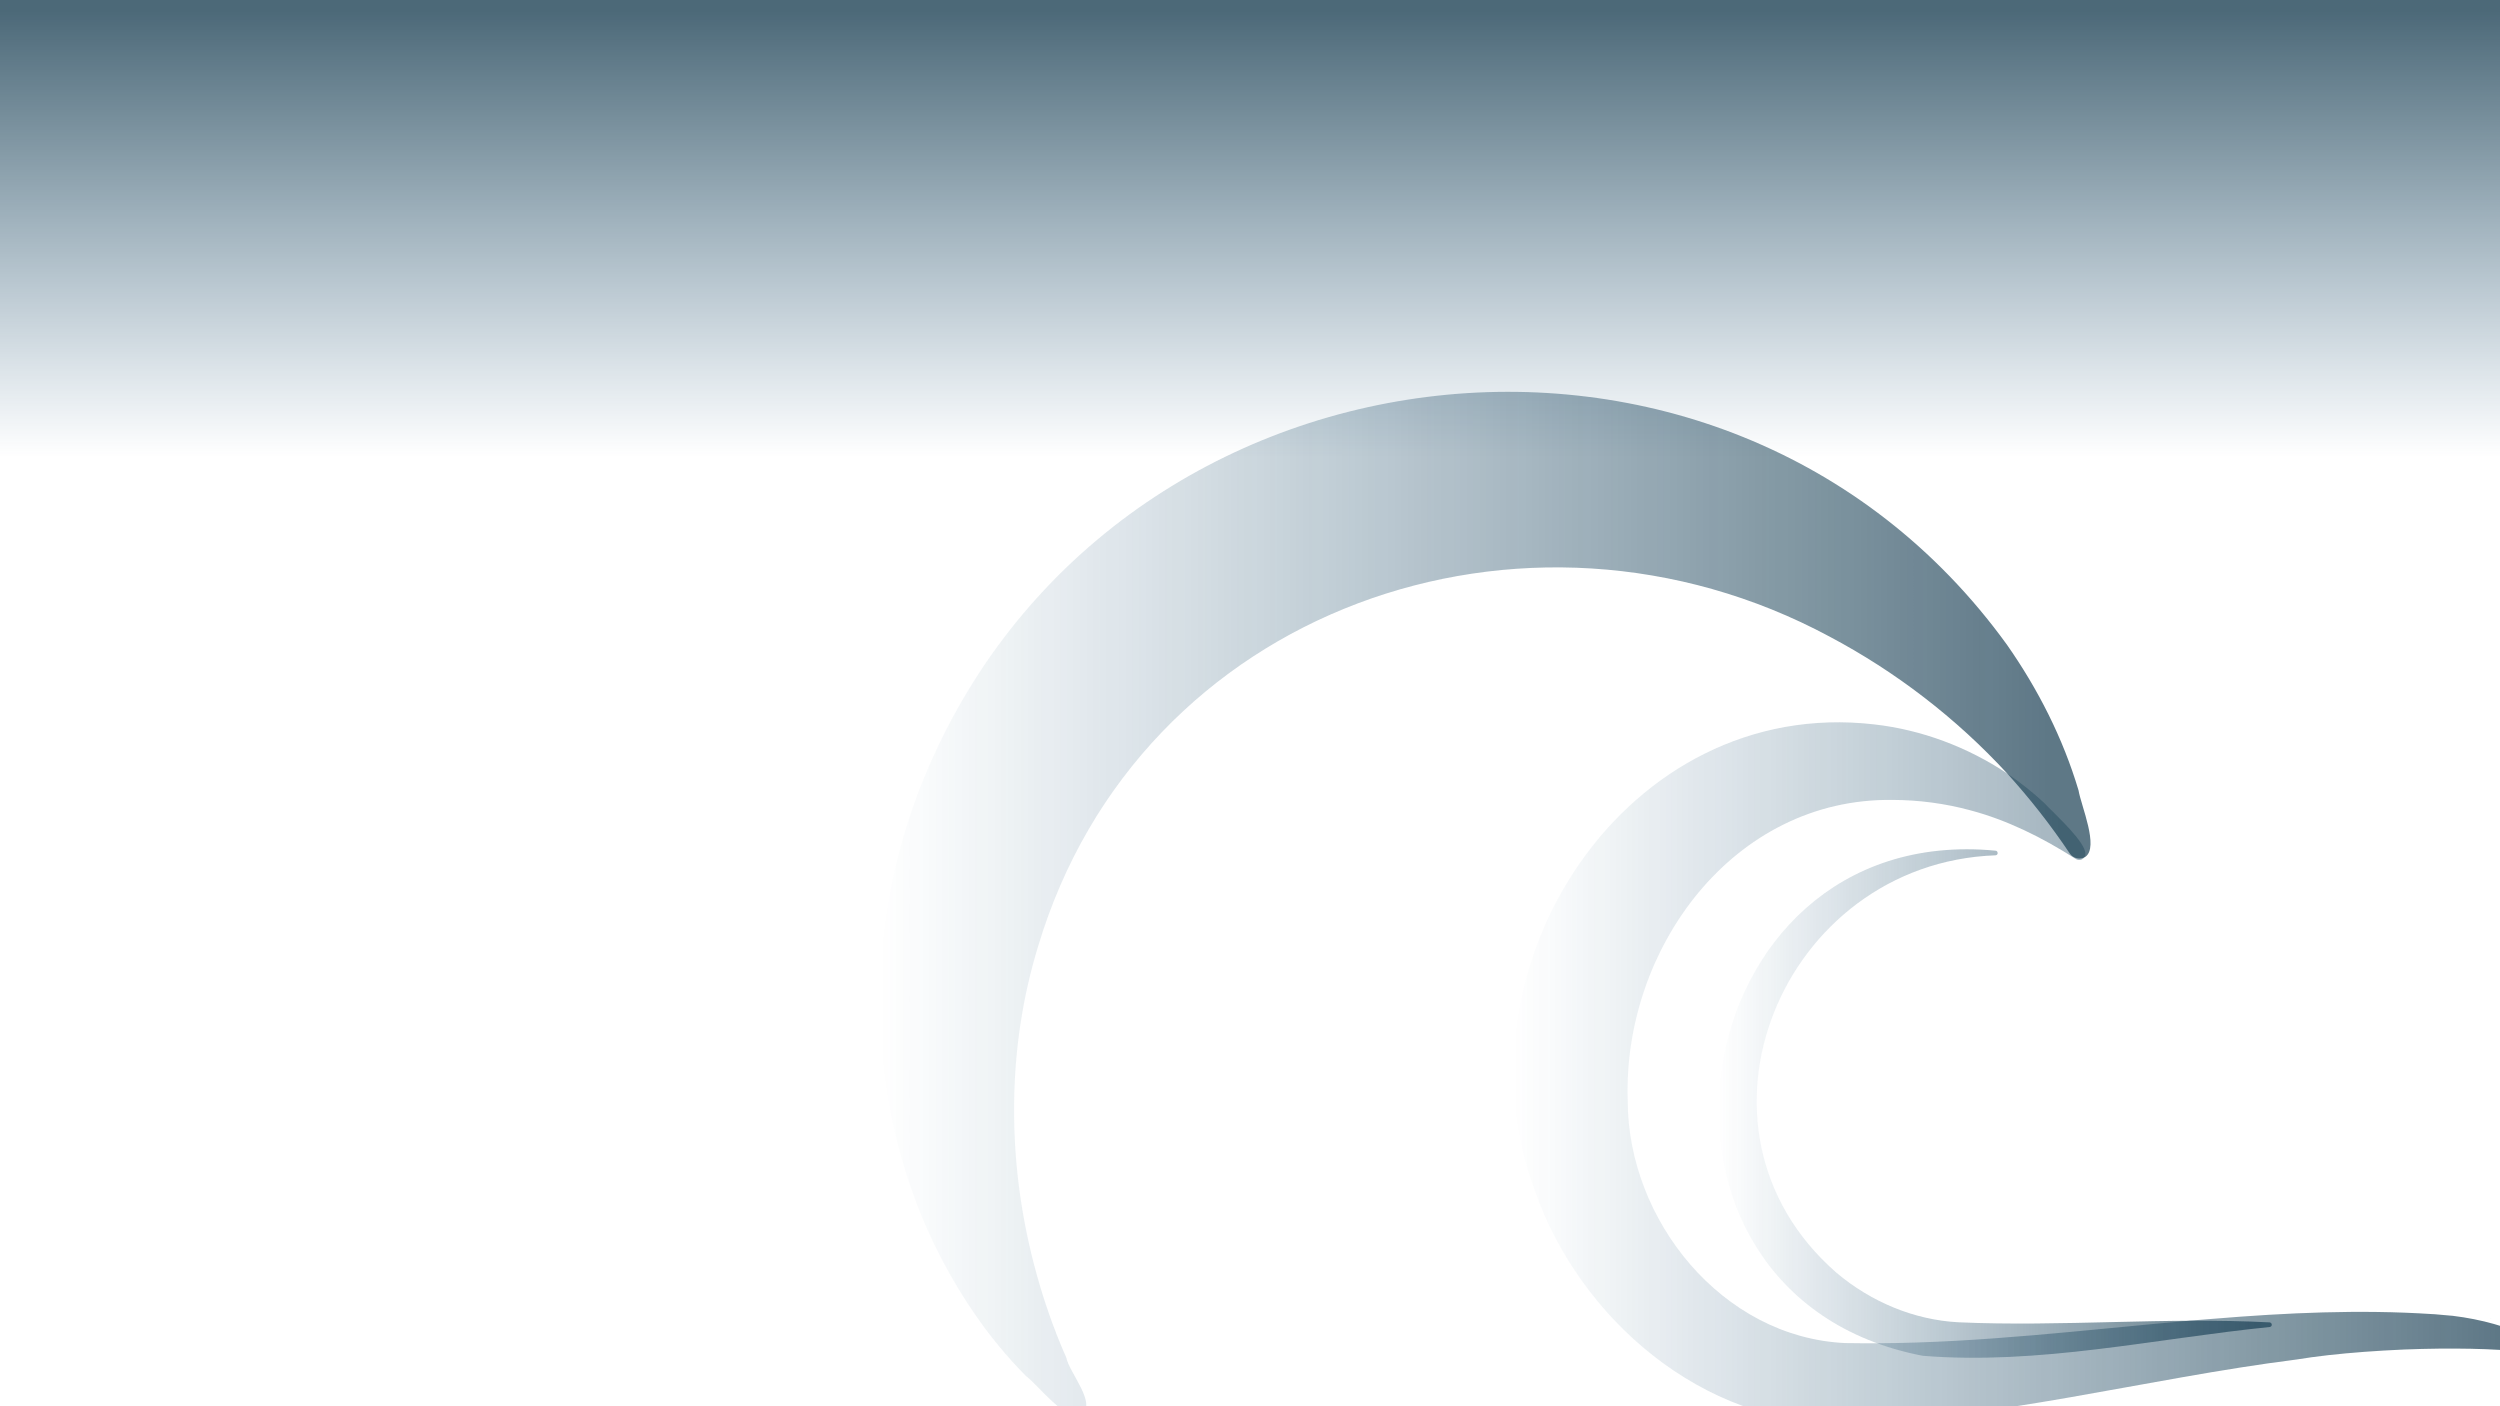
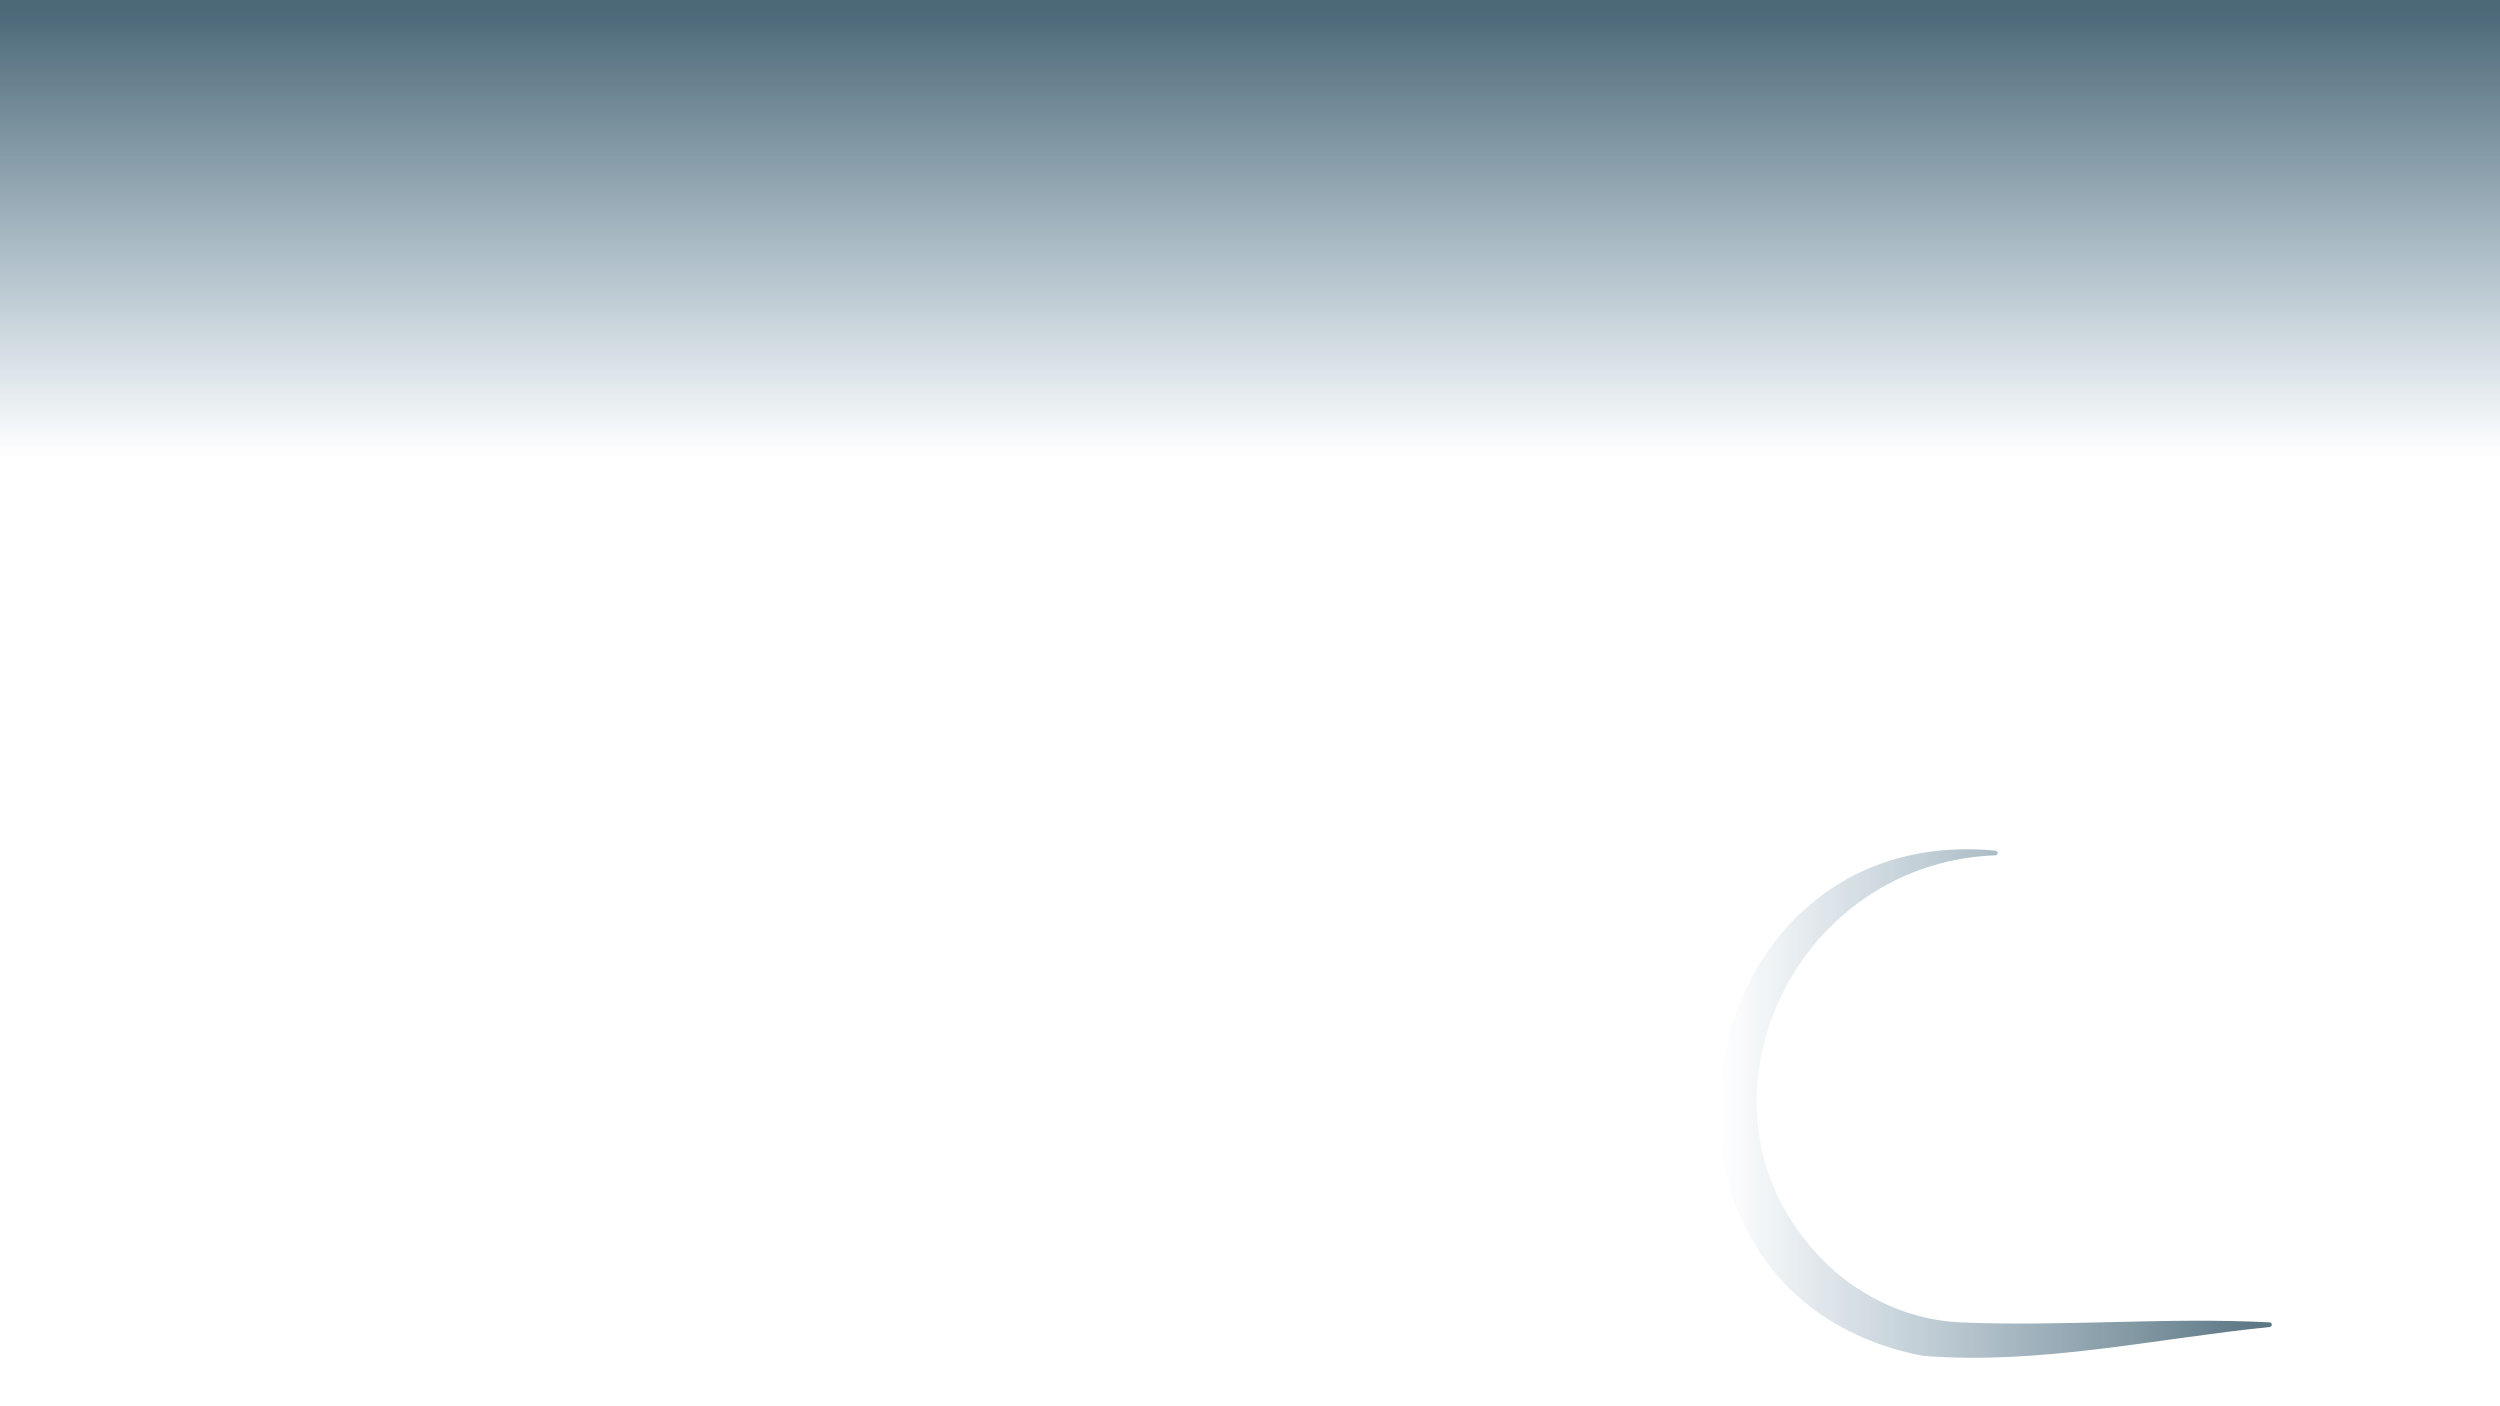
<svg xmlns="http://www.w3.org/2000/svg" version="1.1" id="Livello_1" x="0px" y="0px" width="1920px" height="1080px" viewBox="0 0 1920 1080" enable-background="new 0 0 1920 1080" xml:space="preserve">
  <polygon display="none" opacity="0.4" fill="#012342" enable-background="new    " points="1118.2,1141.6 1108.2,1135.5   1103.7,1134.5 1098.9,1130.199 1092.4,1126.8 1087.3,1120.699 1080,1116.4 1075.9,1111.5 1069.5,1103.4 1067.2,1100.6   1056.5,1078.3 1057.8,1073.5 1062.9,1068.699 1066.3,1061.5 1062.5,1050.6 1064.6,1044.1 1063.2,1041.3 1057.9,1037.8   1056.5,1036.6 1055.4,1035.5 1055.6,1029 1055.6,1028.199 1054.9,1026.9 1053.4,1023.8 1053.1,1021.1 1061.6,1011.1 1063.5,1007.1   1064.5,1003.1 1064.6,1002.6 1065.3,985.4 1060.8,977.3 1057.4,965.9 1055.3,961.6 1054.3,953.5 1056.4,938 1056.4,937.8   1060.1,933.199 1063.5,931.699 1072.9,930.1 1085.3,922.699 1086.9,921.699 1097.7,921 1103.1,919.699 1103.9,919.5 1112.8,917   1117.2,914.199 1129.4,905.8 1145.2,891.199 1145.3,891.199 1145.3,891.1 1145.7,888.5 1146.5,886.699 1151,876.6 1153.8,859.6   1153.4,853.8 1154.7,850.6 1158.4,847.5 1165.7,837.5 1168.7,824.699 1173.6,811.3 1183.8,794.8 1192.2,771.4 1195.7,757.5   1198.8,744 1199.8,733.199 1199.3,729.199 1188.3,719.1 1183.8,710.4 1177.5,704.1 1177.5,704 1171.4,700.5 1163.6,691.4   1160,687.199 1155.9,685.699 1151.9,682.699 1152.4,678.6 1157,665.699 1160,659 1163.5,654.5 1173.8,646.6 1179.9,645.3   1185.1,641.5 1191.1,641.199 1205,634.6 1210.4,633 1213,631.199 1220.5,622.4 1223.2,619.199 1229.8,613.1 1246.1,611   1248.9,608.3 1254.1,608.3 1262.6,610.9 1268.2,613.5 1290.1,617.4 1296.1,612.3 1298.4,611.699 1299.8,612.1 1300.9,614.4   1303.6,614.5 1307,612.199 1315.1,603 1322.6,598.1 1326.9,592.4 1327.9,590.1 1331.6,580.9 1341.3,560 1343.3,552.6 1345.8,527.5   1345.3,505.699 1345,495.8 1343.9,490.5 1337.9,476.6 1334.5,474.699 1330.4,475.4 1324.9,468.9 1320.1,466.199 1313.6,465.5   1310.7,462.1 1308.9,455.3 1305.3,449.3 1304.3,445.4 1302.6,439.5 1300.1,435.1 1298.5,429.6 1291.1,424 1284.6,415.6   1283.1,411.6 1281.3,393.3 1277.8,380 1275.6,368.6 1270.6,354.6 1267.8,339.6 1266.3,312 1263,299.3 1264.1,285 1262.5,273.9   1261.1,243 1258.5,234.6 1254.4,226.2 1251.7,208 1247.6,193.5 1240.6,168.9 1234.7,150.8 1229.6,142.7 1228.4,140.7 1225.5,130.2   1216.4,121 1208.5,106.4 1196.9,88.3 1191.9,86.9 1188,82.6 1182.1,80 1178.3,77.7 1173.3,69.8 1168,53.4 1166.1,43.5 1163.8,31.5   1159.6,26.2 1156.9,20.8 1153.4,-3 1150.5,-6.5 1144.7,-9.9 1144.5,-22.6 1141.8,-31.4 1140.7,-35.4 1141.9,-38.5 1139.3,-46.7   1139.4,-54.4 1134.2,-74.7 1133.7,-90 1132.2,-95.9 1131.2,-99.4 1130.9,-100.4 1130.6,-101.6 1126.7,-105.1 1126.5,-110.1   1123.3,-113.7 1125,-117.7 1132.3,-128.1 1132.8,-132 1130,-138.7 1128.3,-147.8 1126.2,-154.1 1119.2,-164.1 1116.1,-171.9   1113.1,-177.9 1113.1,-177.9 1113.1,-178 1113.2,-178 1114.6,-179.2 1117.2,-182.4 1118.4,-184.8 1118.7,-187.4 1118.3,-192.7   1120.3,-197.1 1121.6,-198.7 1131.9,-206.4 1139.3,-213.5 1146.3,-218 1157.1,-228.4 1160.7,-230.8 1163.5,-230.8 1170.6,-225.9   1176.7,-222.8 1179.7,-219.5 1183.4,-214.6 1186.7,-212 1188.8,-212.9 1189.7,-215.3 1189.9,-223.7 1191.6,-225.2 1198,-227.1   1200.3,-227.1 1205.3,-228.2 1210.2,-228.2 1212.3,-227.1 1213.5,-225.6 1215.6,-221.7 1221.4,-212.8 1223.1,-211.1 1226.6,-208.9   1232,-208.4 1238.2,-214 1243.5,-217.5 1245.7,-218 1247,-216.4 1247.3,-214 1240.1,-199.1 1239.8,-195.8 1240.2,-193.6   1242.4,-190 1247.1,-185.6 1254,-177.5 1260.8,-167 1265.8,-162.8 1267.9,-161.9 1270.5,-161.3 1275.3,-162.1 1277.5,-163   1289,-164.8 1299.5,-165.1 1302.9,-167.5 1309.2,-170.1 1317.1,-169.9 1322.2,-168.4 1330.7,-167.3 1336.1,-167.5 1337.7,-168.8   1338,-174.4 1341,-177.5 1355.9,-186.1 1358.1,-187 1362.8,-187.4 1365.2,-186.7 1367.1,-185.4 1372,-183.9 1376.8,-184.6   1381.9,-183.2 1387.5,-182.3 1389.2,-180.9 1391.4,-177.4 1398.6,-172.3 1400.8,-168.8 1402.2,-164.6 1405.8,-159.3 1409,-156.5   1411.6,-156.5 1412.5,-158.9 1413.2,-164.6 1411.2,-176.6 1409.6,-178.1 1406.9,-178.1 1404.9,-179.2 1404.2,-181.4 1405.1,-183.5   1406.4,-185.4 1408.1,-186.7 1410.8,-190 1413.2,-197.3 1413.7,-202.9 1415.4,-207.7 1417.8,-211.3 1419.5,-212.6 1423.6,-217.5   1426.5,-224.3 1427.3,-229.9 1425.6,-242.1 1426.6,-247.4 1428.2,-252.1 1430.6,-256.7 1434.5,-264.4 1436.9,-271.7 1437.1,-277.4   1436.6,-287.7 1437.5,-299.8 1440.8,-308.7 1441.9,-310.7 1446.4,-315.4 1448.9,-314.7 1450.3,-313.1 1451,-310.9 1453.2,-307.1   1457.2,-305 1464.2,-306.5 1474.3,-307.1 1487.8,-304.3 1490.2,-303.4 1493,-303.2 1495.3,-303.4 1501.7,-305.4 1510.9,-307.4   1519,-307.4 1542.2,-304.5 1549.6,-302.3 1555.3,-309.6 1549.7,-302.3 1542.3,-293 1533.8,-280.2 1532,-273.6 1531.8,-264.3   1529.8,-251.8 1533,-243.1 1539.9,-224.1 1540.2,-221 1543.7,-209.7 1548.4,-200.1 1548.7,-196.3 1539.6,-181.8 1533.8,-174.5   1511.2,-147.8 1501.8,-134.1 1492.8,-118.4 1487.4,-110.3 1482.5,-99.9 1478.6,-95.2 1476.1,-78.8 1479.5,-61.1 1483.5,-53.4   1492.2,-45.8 1495.6,-42.7 1496.9,-39.8 1496.2,-25.3 1494.5,-15.7 1496,-8 1499.8,-0.9 1507.7,7.1 1507.7,7.2 1521.6,15.7   1530.1,19 1546.8,25.5 1551.1,25.9 1556.4,26.4 1573.2,25 1580.1,25.3 1588.3,27.3 1597.5,28.2 1601.7,27.4 1608.1,24.2   1611.1,22.9 1614.7,22.9 1618.7,24.7 1625.3,31.9 1634.2,39.3 1640.2,47.6 1647.3,60.8 1653.5,69 1657.8,71.1 1662,75.4   1667.4,80.4 1671.9,82.6 1683.2,88.1 1705.9,104.1 1722.2,110.7 1734,111.9 1739.1,113.2 1743.1,117.1 1745.7,120.3 1749,131   1752.5,138.2 1755.7,142.5 1768.4,152.8 1769.9,154.1 1795.2,167.2 1804.6,168.4 1806.9,169.5 1807.3,171.8 1805.1,177.8   1796.4,193.5 1793.1,205.1 1789.9,218.9 1786.2,226.5 1786.8,246.3 1783,257.6 1782.6,261.8 1788.2,274.2 1801.1,289.2   1803.6,293.9 1803.6,296.2 1803.8,299.3 1791.8,324.1 1789.2,331.4 1787.6,340.699 1786.1,350.4 1786.4,360.8 1788.1,367.8   1789.6,369.8 1791.5,372.4 1793.3,373.1 1795.2,371 1797.5,372.199 1798.7,377.6 1798.2,380.199 1796.5,382.6 1796.4,388.199   1799.3,395.8 1816.2,407.9 1827.9,410.6 1831.8,411.4 1833.8,412.6 1834.3,415.6 1831.8,418.1 1831.7,418.3 1831.3,418.6   1825.7,418.5 1820,422.8 1809.3,440.9 1809,443.1 1811.9,452.6 1815.1,456.199 1815.9,458.6 1813.7,462.4 1804.3,467.6   1801,470.699 1796.3,476.8 1787.7,487.6 1780.9,494.5 1778.2,501.6 1775.9,501.6 1774.4,500 1774.6,494.1 1772,489.199   1765.5,487.8 1761.7,486 1747.8,486.3 1746.1,486.8 1741.5,493.699 1738.4,492.3 1735.5,489.5 1729.9,478.6 1726.1,475.199   1722.6,473.6 1713.2,472.6 1705.1,474 1690.5,477.4 1675.9,479.6 1665,482.699 1657.3,486.199 1644.3,489.6 1603.1,510.199   1588.5,520.5 1570.1,534.3 1557.3,543.1 1545.8,548 1545.7,548 1539.9,554.8 1520.1,583.9 1520.5,589.5 1520.6,592.199   1519.4,594.4 1517.8,595.1 1516.2,595.699 1514.8,602.6 1505,612.1 1502.9,616.6 1503.2,623.5 1504.9,628.1 1508.4,632.4   1509.3,633 1509.4,633 1510,633.5 1511.2,634.199 1513.5,644.4 1513.1,647.6 1513.5,668.4 1515.6,687.199 1518.8,697.699   1519.6,706.1 1521.1,721.4 1520,737.9 1522.1,750.1 1523.8,759.8 1523.8,777.1 1525.1,788.6 1525.5,794.9 1524.1,800.6   1523.3,802.5 1519.7,810.699 1513.7,818.699 1495,838.8 1488.9,847.1 1482.5,853.199 1471.2,863.8 1466.7,866.699 1462,869.699   1440.7,878.5 1432.2,883.1 1422.7,886 1416.2,891.1 1407.8,890.8 1406.2,891.699 1397.9,897.199 1393.6,901.4 1388.1,912.699   1375.5,926.5 1365.2,942.3 1353.6,957.699 1347.8,964.9 1339.6,974.6 1339.6,974.699 1330.6,988.3 1321.3,996.9 1319.4,1000.3   1317.7,1004.699 1316.8,1012 1316.8,1023.5 1315.5,1031.699 1311.9,1039.9 1310,1051.1 1308.9,1065.3 1307.2,1072.8 1301.4,1086.1   1296.2,1101.199 1287.8,1117.6 1267.9,1139.6 1254.9,1139.6 1241.8,1145 1237.1,1145.4 1228.4,1144.5 1220.7,1143.4 1202.4,1136.4   1183.1,1136.699 1176.7,1137.4 1165.4,1138.8 1152.9,1142.4 1134.3,1142.5 1126.2,1144 " />
  <linearGradient id="SVGID_1_" gradientUnits="userSpaceOnUse" x1="896.491" y1="1592.1" x2="896.491" y2="1945.401" gradientTransform="matrix(1 0 0 -1 59.01 1943.401)">
    <stop offset="0" style="stop-color:#003F6A;stop-opacity:0" />
    <stop offset="0.279" style="stop-color:#003659;stop-opacity:0.202" />
    <stop offset="0.685" style="stop-color:#002D46;stop-opacity:0.496" />
    <stop offset="0.968" style="stop-color:#00293F;stop-opacity:0.7" />
  </linearGradient>
  <rect x="-14" y="-2" fill="url(#SVGID_1_)" width="1939" height="353.3" />
  <path display="none" opacity="0.25" fill="#FFFFFF" enable-background="new    " d="M1098.4,874.1v-2.9  c-15.9-31.399-31.801-57.8-43.7-70.3c-5.9-6.3-14.101-9.6-25.101-11c-8.3-1-15.399-0.9-35.699,0.2c-18.4,1-28.5,0.7-38.2-1.7  c-9.2-2.3-18.5-3.7-27.9-4.3l-4.2-0.3c-23.199-1.601-36-3.601-60.8-11.5c-8.399-2.601-17.2-4.9-26.6-6.9c-20-4.1-40.2-6.8-60.601-8  c-14.1-0.9-24.6-1.2-37.6-1.3c-10,0-22.1-3.2-33.4-10.3c-15.399-9.601-27.899-25.3-36.1-48c-2.3-6.601-5.1-13-8.4-19.2  c-6.6-12.1-12.8-17.6-24.8-23.9l-7.5-3.899c-10.2-5.301-19.7-12.101-28.1-20.101c-15.2-14.399-25.4-32.6-41.6-69.7l-3.801-8.8  c-13.399-30.7-21.199-45.6-32-58.5c-14.199-17-37.5-28.3-74.8-39.6c-8.1-2.4-35.4-10.101-35.7-10.2c-12.9-3.7-21.7-6.6-29-9.7  c-19.6-8.3-34.7-20.7-67.4-52.1l-3.1-3c-15.9-15.2-24.8-23.4-34.8-31.2c-7.3-5.7-14.8-11.1-24-17.5c-3.8-2.6-19.1-13-22.9-15.6  c-21.4-14.7-34.3-25.601-45.6-39.4c-4.4-5.399-8.4-11.2-11.9-17.3c-7.6-13.5-11.5-25.7-16.9-49.1l-2.8-12.2  c-1.1-4.8-2.1-8.9-3.1-12.9c-5.4-20.899-12.7-34-27.2-52.7l-7.6-9.699c-2.7-3.4-5.2-6.9-7.7-10.4c-2.7-3.7-4.8-7.9-6.3-12.3  c-2.1-6.3-2.8-11.5-3.4-23.3c-1-19.601-2.5-29.4-8.4-44.301C86.8,24,79.2,3.8,77.9,0.4c-1.9-5-4.1-9.8-6.6-14.5  C66-24.2,58.9-33.9,47.1-47.3C36-59.8,30.7-68.7,27.5-78.7c-1-3.1-1.8-6.2-2.5-9.4l-0.8-3.6h-1.9l0.9,4.1  C24.1-83.5,24.9-80.8,25.8-78c3.3,10.3,8.8,19.399,20,32C57.5-32.7,64.5-23.1,69.8-13.1C72.2-8.5,74.4-3.7,76.3,1.2  C77.5,4.6,85,24.7,87.9,32c5.8,14.7,7.3,24.2,8.3,43.6c0.6,12,1.3,17.3,3.5,23.9c1.6,4.6,3.8,8.899,6.6,12.8  c2.3,3.3,4.8,6.6,7.8,10.5l7.6,9.7c14.4,18.5,21.5,31.3,26.9,51.899c1,4,2,8.101,3.1,12.801l2.8,12.199  c5.4,23.5,9.4,35.9,17.1,49.601c3.4,6,7.4,11.8,12.1,17.6c11.4,14,24.5,24.9,46,39.8c3.8,2.601,19.1,13,22.9,15.601  c9.2,6.3,16.7,11.8,23.9,17.399c10,7.8,18.9,15.9,34.7,31.101l3.1,3c32.9,31.6,48.1,44,68,52.399c7.4,3.2,16.3,6.101,29.2,9.8  c0.4,0.101,27.6,7.7,35.7,10.2c37,11.101,60,22.4,73.899,39c10.7,12.7,18.301,27.5,31.7,58l3.8,8.8C572.9,599,583.2,617.4,598.6,632  c8.5,8.199,18.101,15.1,28.5,20.399l7.5,3.9c11.7,6.1,17.601,11.3,24,23.1c3.2,6.101,6,12.4,8.2,18.9c8.4,23.2,21.101,39.2,36.9,49  c11.6,7.2,24,10.5,34.4,10.6c13,0.101,23.5,0.3,37.5,1.3c20.3,1.301,40.399,3.9,60.399,8c9.3,2,18.101,4.2,26.4,6.9  c24.899,7.9,37.899,10,61.2,11.6L927.8,786c10.7,0.8,18.2,1.8,27.601,4.199c9.9,2.5,20.1,2.7,42,1.601c16.8-0.9,23.9-1,32,0  c10.6,1.3,18.5,4.5,24,10.399C1065.4,814.8,1081.7,842.1,1098.4,874.1L1098.4,874.1z M-15.8,509.4c18.7,22.2,33.5,45.5,42.6,69.3  c6.1,15.9,11.2,31.5,19.8,59.7l2.9,9.5c12,39,18.5,58.3,27.1,77.4c11.2,24.899,23.1,41.5,37.5,50c12.4,7.399,18.9,15.399,22.6,25.8  c1.4,4.2,2.6,8.5,3.4,12.9c2.2,10.199,3.7,14.8,7.2,20.3c4.5,7.1,11.6,12.8,22.4,17.6c29.3,13,31,13.9,33.5,17.7  c1.2,1.9,1.5,4.2,1.3,8.8c-0.1,1.4-0.5,7.5-0.5,7.8c-0.2,3.601-0.3,7.2-0.4,10.801c-0.1,19.6,0.2,22.199,4.3,25.699  c1,0.801,2.1,1.601,3.8,2.601c0.5,0.3,4,2.2,5.3,2.899c5.9,3.4,11.6,7.2,16.9,11.5c3.8,3,4.9,4.2,14.8,15.601  c7,8,11.5,12.5,16.6,15.899c6.7,4.601,13.4,6.2,20.3,4.2c8.2-2.3,20.1-3.8,35-4.6c12.8-0.7,24-0.9,40.8-0.8  c9.1,0,16.7-0.801,28.7-2.9c14.5-2.5,17.3-2.9,23-2.9c7.5,0,13.8,1.801,19.8,5.9c9.399,6.3,15,9.2,20.8,10.3  c6.7,1.3,8.899,0.9,30.8-3.899c32.1-7.101,57.4-2.4,76.3,19.3c9.4,10.8,10.101,17.399,6.3,28.899c-1.6,4.7-1.899,6-2.199,8.4  c-0.601,4.9,0.899,9.2,5,13.6c4.899,5.2,8.699,17.9,11.399,35.801h3.8c-2.8-19-6.899-32.5-12.5-38.5  c-3.3-3.5-4.399-6.601-3.899-10.301c0.2-2,0.6-3.199,2-7.6c4.2-12.7,3.399-20.8-7.101-32.8c-19.899-22.9-46.5-27.8-79.8-20.5  c-21.3,4.7-23.399,5-29.399,3.899c-5.101-1-10.4-3.6-19.4-9.699c-6.5-4.4-14.1-6.7-21.8-6.5c-6,0-8.9,0.399-23.7,3  c-11.7,2.1-19.2,2.899-28,2.899c-16.9-0.1-28.1,0.101-41.1,0.8c-15.1,0.801-27.2,2.4-35.7,4.801c-10.5,2.899-18.9-2.801-33.1-19  c-10.2-11.601-11.2-12.801-15.3-16c-5.5-4.4-11.3-8.4-17.4-11.9c-1.3-0.7-4.8-2.7-5.3-2.9c-1.6-0.899-2.5-1.5-3.2-2.1  c-2.7-2.4-3-4.7-2.9-22.7c0-3.6,0.1-6.9,0.4-10.6c0-0.3,0.4-6.4,0.5-7.9c0.2-5.4-0.2-8.4-2-11.2c-3.1-4.899-4.2-5.5-35.2-19.2  c-10.2-4.5-16.7-9.8-20.8-16.199c-3.2-4.9-4.5-9.301-6.7-19c-1.5-6.801-2.2-9.601-3.5-13.4c-4-11.2-11.2-19.9-24.2-27.8  c-13.5-8.101-25.1-24.101-36-48.3c-8.5-18.9-15-38.101-26.9-76.9l-2.9-9.5c-8.7-28.3-13.8-44-19.9-60c-9.7-25.4-25.7-50.2-46-73.6  L-15.8,509.4L-15.8,509.4z M-15.1,357.199v1h1.9c11.8,0.101,13.9-10.1,8.7-26c-2.7-7.699-6.1-15.1-10.3-22.1v3.7  c3.4,6,6.3,12.399,8.6,19c4.9,14.899,3.1,23.5-6.9,23.399c-0.6,0-1.2,0-1.9,0l-0.4,91c8.6,5.301,17.1,10.7,25.4,16.4  c25.3,18.6,55.1,73.7,54.9,104.9c-0.2,35.3,39.4,142,59.2,155.3c23.6,15.899,59.7,54.899,66.2,74c3.5,10.399,10.2,14.2,26.7,18.399  c11.4,2.9,16,4.801,19.8,9.4c2.8,3.4,5,9.4,8,20.1c0.4,1.5,3.5,13.101,4.4,16.5c6.6,23.601,13.4,36.2,24.9,39.9  c4.6,1.5,5.6,1.9,18.1,7.3c13.9,6,22.2,8.8,31.8,9.8c12.5,1.301,24.4-1.3,36.4-8.899c10.1-6.4,22.7-9.101,37.6-8.7  c11.2,0.3,22.7,2.2,36.9,5.6c3.399,0.8,13.699,3.5,15.3,3.9c5,1.2,8.1,1.8,10.2,1.8c9.199,0,16.6,0.2,26.399,0.7  c14.7,0.7,28.9,1.9,42.3,3.9c15.801,2.3,29.5,5.5,40.601,9.6c35.1,13.1,60.5,36,62.399,54.2c0.5,5,0.7,5.8,5.101,21.7  c4.3,15.5,5.8,25.3,4.899,35.6c-0.399,4.4-1.3,8.5-2.8,12.5c-2.8,7.6-5,18.3-6.5,31.6h1.7c1.5-12.6,3.6-22.899,6.6-30.899  c1.5-4.2,2.5-8.601,2.9-13c1-10.7-0.6-20.601-5-36.301c-4.3-15.8-4.5-16.6-5-21.399c-1.9-19-27.9-42.5-63.6-55.8  c-11.301-4.2-25.101-7.4-41-9.7c-13.4-1.9-27.7-3.2-42.4-3.9c-9.9-0.5-17.2-0.6-26.5-0.7c-1.9,0-4.9-0.6-9.8-1.699  c-1.601-0.4-11.9-3-15.3-3.9c-14.301-3.4-25.9-5.4-37.2-5.7c-15.2-0.4-28.1,2.3-38.6,9c-11.6,7.4-23.1,10-35.2,8.7  c-9.4-1-17.5-3.7-31.3-9.6c-12.5-5.4-13.5-5.801-18.2-7.4c-10.6-3.5-17.2-15.6-23.6-38.6c-1-3.5-4-15-4.4-16.5  c-3-11-5.3-17.2-8.3-20.9c-4.1-5.1-9-7.1-22.3-10.5c-14.5-3.6-20.7-7.2-23.9-16.8c-6.7-19.601-43.1-58.9-67-75  c-19.2-13-58.5-119-58.4-153.7c0.2-31.9-29.9-87.6-55.7-106.5c-4-2.9-15.3-10.1-26.5-17.1v2.3L-15.1,357.199L-15.1,357.199z   M-16.7,696.199v2.2c13.8,7.5,27,20.101,40.4,37.2c7,8.9,26.3,36.8,29.2,40.3c3.3,4,7.5,7.8,13.7,12.7c2,1.6,9.1,7,10.2,7.8  c17.3,13.5,25.9,23.5,29.5,37.9c1.5,5.8,2.8,13.2,4.5,24c0.4,2.8,3.6,24.3,4.6,30.8c5.2,32.8,10.4,52.3,18.4,62.8  c20.1,25.9,36.7,53.9,36.7,64c0,5,0.6,6.5,11.1,30.7c1.3,2.9,2.3,5.4,3.3,7.7c4.6,11.199,7.2,19.6,7.6,26.1h1.9  c-0.4-6.8-3-15.4-7.7-26.9c-1-2.3-2-4.8-3.3-7.699c-10.2-23.5-10.9-25.4-10.9-29.9c0.1-10.7-16.7-38.8-37.1-65.2  c-7.8-10-12.9-29.5-18-61.899c-1-6.5-4.2-28-4.6-30.801c-1.7-10.899-3-18.3-4.5-24.199c-3.7-15-12.6-25.301-30.2-39L67.7,787  c-6.1-4.801-10.2-8.5-13.5-12.4c-2.8-3.4-22.1-31.2-29.1-40.2C11.3,716.699-2.4,703.8-16.7,696.199L-16.7,696.199z M-13.3-10.1v8.5  c0.9-4.6,1.9-8.5,3-12C-6.6-25.4-1.7-29.7,5-26.4C40.2-9,67.4,21,67.3,51c-0.2,31.6,11.5,62.5,31.4,90.5  c3.5,4.899,6.8,8.6,10.2,11.8c1.4,1.2,2.7,2.3,4.3,3.5l3.7,2.8c6.8,5.3,9.8,10.4,13.1,24.601c1.4,6,2.5,9.8,7.7,25.899l1.2,3.7  c5.9,18.7,8.3,29.3,7.6,36.4c-0.9,8.6-7.1,10.199-21,3.1c-5.5-2.8-11.2-5.2-17-7.3c-25.8-9.2-50.1-11.601-79.3-11l-3.6,0.1h-2.7  c-9.6,0-19.1-2.1-28-5.899c-3.3-1.5-6.4-3.4-9.2-5.7v2.5c2.6,2,5.5,3.7,8.4,5.1c10,4.3,20.7,6.4,31.4,6l3.6-0.1  c29-0.601,53.1,1.7,78.7,10.899c5.7,2,11.3,4.4,16.8,7.2c14.9,7.601,22.6,5.7,23.7-4.6c0.8-7.601-1.6-18.2-7.7-37.3l-1.2-3.7  c-5.1-16-6.3-19.8-7.6-25.8c-3.3-14.7-6.6-20.2-13.8-25.801l-3.7-2.8c-1.6-1.2-2.9-2.3-4.2-3.399c-3.7-3.4-7-7.301-9.9-11.4  c-19.6-27.7-31.2-58.2-31-89.4c0.1-31-27.6-61.5-63.4-79.3c-8-4-13.8,1.2-17.8,13.9C-12.5-13-12.9-11.6-13.3-10.1L-13.3-10.1z   M-13.9,111.2v4.8l2.7-6.4c4-9.399,6.5-20.1,8.1-32.7C-1.8,66.6-1.5,58.8-1,40.8C-0.5,22.6,0,16,2.2,11.5C4.6,6.4,9,6.9,17.6,14.5  C49.3,42.6,58,59.4,57.8,90.1c-0.1,14,1.9,24.2,6.7,34.5c4.2,9.101,6.7,13,24.7,38.4c4.2,6.1,8.9,11.899,14.1,17.2  c2.1,2.1,4.3,4.1,6.6,6c0.7,0.6,1.2,1,1.6,1.5c2,1.8,3.7,4,4.9,6.5c1.7,3.699,3.1,7.6,4.1,11.6l0.7,2.3l0.7,2.2  c0.5,1.8,0.9,3,1.2,4.2c0.8,3,1.4,5.2,1.7,7.2c0.7,4.3,0.2,6.8-1.6,8.1c-4.4,3.1-17.3,0.4-44.2-9.9c-17.7-6.699-29.9-8.3-51.8-8.6  c-14.3-0.2-19.4-0.9-24.6-4.3c-6.5-4.2-10.8-12.5-14-27.9c-0.9-4.3-1.8-8.2-2.7-11.7v7.801l0.9,4.3c3.3,15.8,7.8,24.6,14.8,29.2  c5.6,3.6,10.9,4.3,25.6,4.5c21.6,0.3,33.7,1.8,51.1,8.399c27.7,10.5,40.8,13.3,45.9,9.601c2.6-1.801,3.2-5.101,2.4-10  c-0.4-2.5-1-5-1.7-7.4l-1.2-4.2l-0.7-2.2l-0.7-2.3c-1.1-4.1-2.5-8.1-4.3-11.899c-1.5-3-3-4.9-5.3-7.101l-1.7-1.5l-1.9-1.6  c-1.7-1.5-3.1-2.7-4.6-4.3c-5.1-5.2-9.7-10.9-13.8-17C72.8,136.4,70.3,132.6,66.1,123.6c-4.6-10.1-6.6-20-6.5-33.7  c0.1-31.3-8.7-48.699-40.9-77.1C9.4,4.8,3.6,4,0.5,10.6C-1.8,15.5-2.4,22.2-2.9,40.8C-3.4,58.7-3.7,66.5-5,76.7  c-1.5,12.399-4.1,23-7.9,32.199L-13.9,111.2L-13.9,111.2z M686.8,1082.8h1.9l2.8-10.3c6.2-22.5,9.3-37.7,10-54.2  c1-21.5-2.6-41.5-12-60.9c-14.4-29.6-37.8-51.9-67-66.9c-23-11.699-48.5-18.1-67.3-18.199c-12.7-0.101-32.101-2.801-69.3-9.4  l-4.2-0.7c-45.5-8-58.8-10-69.6-10.1c-6.5,0-7.6,0.1-36.4,5.3c-6.6,1.2-11.8,2.1-16.8,2.8c-37.7,5.601-57.7,2.101-59.4-15.6  c-0.2-1.7-0.3-3.4-0.5-5.5l-0.5-5.3c-1.9-21.301-3.6-30.7-7.8-39c-5.3-10.5-14.4-15.601-29-15.7c-19-0.101-24-1.3-28.8-6.3  c1,1-9.3-11.5-15.1-17.101c-5.1-4.899-26.5-24.6-29.2-27.1c-4.1-3.8-8.1-7.7-12.1-11.6c-12.9-12.7-21.9-23.101-27-31.7  c-10.9-18.2-19.3-35.3-21.5-47.101c-3-16.199,6.9-18.6,35.4-2.199c27,15.5,54.6,29.899,82.6,43.1c6.5,3.1,26.1,12.2,29.1,13.7  c9.4,4.399,15.4,7.5,20,10.1l3.6,2.1l4,2.301c3.3,1.899,6.3,3.5,9.3,5c33.6,17.199,64,20.699,93.6,2.8  c42.7-25.8,71.5-71.9,71.7-109.8c0.2-37.301-1.1-49.101-9.3-64.9c-2.6-4.9-5.7-9.6-9.1-13.9c-12-15.199-21.801-31.699-23.5-41.6  c-2.2-12.4,8.8-13.7,37.5,0.3c24.699,12,41.5,29.4,52.8,51.601c4.7,9.399,8.399,19.399,11.2,29.6c1.6,5.8,5.8,22.8,6.199,24.4  c0.801,3.199,1.9,6.399,3.2,9.399c13.8,29.2,38.9,59.7,67.101,73c14.1,6.7,24.1,19,35.899,40.8c1.5,2.9,7.9,15,9.5,17.9  c6.5,11.9,11.5,19,17.3,23.5c18.801,14.5,53.301,21.9,93.4,22.1c14,0.101,30.8,2.601,51.1,7.2c9.301,2.2,18.601,4.5,27.801,7  c-2.4-0.7,28.899,7.9,36.1,9.7c26.3,6.6,76.3,10.1,119.2,10.4c32.3,0.199,51.7,18.3,71.3,75.8c12.1,35.6,12.1,51.5,4.7,67.1  l-2.2,4.601c-1.9,3.699-2.9,7.8-2.9,11.899c0,7.9,0,7.8,4.4,48c0.8,7.3,1.4,13.2,2,18.8c1.6,16.5,2.4,29.7,2.4,40.601  c0,1.8-0.101,3.8-0.101,5.899h1.9c0.1-2.1,0.1-4,0.1-5.899c0.101-11-0.8-24.301-2.399-40.801c-0.5-5.699-1.2-11.6-2-18.899  c-4.5-39.9-4.5-40-4.4-47.7c0-3.8,0.9-7,2.7-11.1c0.5-1,2.2-4.601,2.2-4.601c7.6-16,7.699-32.5-4.601-68.6  c-19.899-58.3-39.899-77-73-77.1c-42.7-0.2-92.7-3.7-118.8-10.301c-7.2-1.8-38.4-10.3-36-9.699c-9.2-2.5-18.5-4.9-27.8-7  c-20.5-4.7-37.4-7.2-51.5-7.301c-39.8-0.199-73.9-7.5-92.3-21.699c-5.601-4.301-10.4-11.2-16.801-22.9c-1.6-3-7.899-15-9.5-17.9  c-12-22.1-22.199-34.7-36.699-41.6C586.8,658.3,561.8,628.1,548.3,599.3c-1.3-2.9-2.3-6-3.1-9.101c-0.4-1.6-4.6-18.5-6.2-24.399  c-2.8-10.4-6.6-20.4-11.4-29.9c-11.399-22.6-28.5-40.3-53.6-52.5c-29.9-14.5-42.7-13-40.1,1.8c1.8,10.3,11.8,27.1,24,42.5  c3.399,4.2,6.399,8.8,8.899,13.6c8,15.4,9.3,26.9,9.101,63.9c-0.2,37.2-28.601,82.6-70.7,108.1c-29,17.601-58.9,14.101-92-2.8  c-4.5-2.3-8.9-4.7-13.2-7.3l-3.6-2.1c-6.6-3.7-13.3-7.101-20.1-10.2c-3.1-1.5-22.6-10.6-29.1-13.7c-28-13.2-55.5-27.6-82.5-43.1  c-29.6-17-41.5-14.2-38.1,4.3c2.2,12.1,10.7,29.4,21.8,47.8c5.3,8.8,14.3,19.2,27.3,32c3.7,3.6,7.6,7.4,12.1,11.7  c2.7,2.5,24.1,22.2,29.2,27.1c5.7,5.5,15.9,17.9,15.1,17c5.2,5.5,10.7,6.8,30.1,6.9c13.9,0.1,22.4,4.9,27.4,14.6  c4.1,8,5.7,17.3,7.6,38.3l0.5,5.301l0.5,5.5c1,10.6,8.2,16.6,20.8,18.8c10.1,1.8,23.3,1.1,40.7-1.5c5-0.8,10.2-1.601,16.8-2.8  c28.5-5.101,29.7-5.301,36-5.301c10.7,0.101,24,2.101,69.3,10.101l4.2,0.7c37.4,6.5,56.7,9.3,69.6,9.399  c18.5,0.101,43.801,6.4,66.5,18c28.9,14.8,52.101,36.8,66.2,66c9.2,19.101,12.8,38.8,11.8,59.9c-0.8,16.3-3.8,31.399-10,53.8  L686.8,1082.8z M712.3,1083h1.9c1.5-7.601,3.7-17,6.7-29c6.899-27.4,5.899-52.7-1-75.7c-4.4-14.8-11.5-28.5-20.9-40.5  c-10.7-13.5-22.7-25.8-35.8-36.8c-21-17.7-43.3-30.4-66.7-36.2c-13.9-3.4-27.9-6.101-41.9-8.101C548.7,855.8,542.8,855,535.5,854  l-17.5-2.301c-21.4-2.899-32.4-5.1-40.2-8.899c-17.2-8.3-52.7-12-91.5-12.2c-2.5,0-5.2,0.2-8,0.6c-4.9,0.8-9.3,2-17,4.4  c-13.7,4.2-17.9,5.3-23.5,4.9c-7.3-0.5-12.3-4.5-15.7-13.5c-3.4-9.101-4.4-14.7-6.1-29.301c-2-17.5-5.2-23.699-18.4-28  c-4.4-1.3-8.6-3.1-12.6-5.3c-1.2-0.6-2.2-1.3-3.3-2l-2.5-1.7c-3.5-2.199-7.2-2.899-17.2-3c-6,0-16.4,1-17.7,0.7  c-2.3-0.6-1.4,0.3-13.2-12.2c-2.8-2.899-6.5-6.199-11.7-10.5c-2.8-2.3-13.3-10.699-14.7-11.8c-9.2-7.399-15.4-13-20.5-18.399  c-9-9.801-12.7-17.9-10.2-24.801c2.5-7.199,7.6-8.6,16.6-5.399c5,1.899,9.8,4.2,14.4,6.899c2.8,1.5,14.4,8.101,17.4,9.801  c7.4,4.199,15,7.899,22.8,11.199c6.9,2.9,13.8,6.101,20.5,9.5c3.8,1.9,19.9,10.2,24.1,12.301c8.2,4.1,15,7.5,21.6,10.399  c31.8,14.4,54.4,19.601,70,13.3l10.1-4.1c4.3-1.7,7.8-3.1,11.2-4.6c8.3-3.5,16.4-7.301,24.399-11.601  c34.2-18.6,56.7-42.899,65.101-77.5C505.4,596.6,499.3,562,477.8,529c-7.3-11.301-6.5-18,0.2-17.5c7.7,0.6,18.9,9.8,28,24.6  c5.7,9.4,9.4,20.4,14.8,42.1l3.101,12.4c1.199,4.8,2.3,8.8,3.3,12.7c9,32.399,20.2,53.399,39.8,68c13.3,9.899,44,30.5,47.2,32.899  c12.5,9.4,19.5,18.5,26.5,35.301c14.2,34.1,39,47.699,82.5,47.899c17.399,0.101,33.3,2.4,54.899,7.101c3.801,0.8,7.7,1.699,11.5,2.6  c4.5,1,7.601,1.7,10.5,2.3c7.5,1.5,13.101,2.2,17.9,2.2c8.3,0,17.5,2,58.3,12l5.5,1.3c30.4,7.3,47.601,10.7,58.8,10.7  c2.9,0,4.5,0,11.9-0.1c14.5-0.2,22.8-0.101,32.2,0.5c30.5,2.199,49.7,10.699,55.3,28.699c1.9,5.9,4,11.601,6.5,17.301  c-0.3-0.601,4.2,9.699,5.3,12.5c9.9,24.1,10.2,42.8-3,77c-4.899,13-8.3,26.6-10,40.399c-3.1,23.4-2.8,45.2-0.199,78.8l0.399,4.101  h1.9l-0.4-4.3c-2.6-33.5-2.899-55.101,0.2-78.4c1.7-13.7,5-27.1,9.9-39.9c13.399-34.6,13.1-54,3-78.5  c-1.101-2.8-5.601-13.1-5.4-12.5c-2.4-5.6-4.6-11.3-6.5-17.1c-5.9-19-25.7-27.7-56.9-30c-9.5-0.7-17.8-0.8-32.399-0.5  c-7.4,0.1-9,0.2-11.8,0.1c-11-0.1-28.2-3.399-58.4-10.7l-5.5-1.3c-41.2-10-50.3-12-58.7-12c-4.6,0-10.1-0.8-17.5-2.2  c-2.9-0.6-6-1.199-10.5-2.199c-3.8-0.9-7.7-1.7-11.5-2.601c-21.7-4.7-37.7-7-55.3-7.1c-42.8-0.2-66.9-13.4-80.7-46.6  c-7.2-17.2-14.4-26.601-27.2-36.2c-3.3-2.5-34-23-47.2-32.9c-19.199-14.4-30.1-35-39.1-67c-1.1-3.8-2.1-7.8-3.3-12.6l-3.1-12.4  c-5.4-21.9-9.101-33-15-42.6c-9.301-15.3-21-24.9-29.4-25.5c-8.7-0.601-9.9,8.2-1.8,20.5c21.3,32.6,27.2,66.6,14.2,120.3  c-8.301,34-30.301,57.9-64.101,76.3c-7.5,4.1-15.3,7.7-24.2,11.5c-3.4,1.4-6.9,2.9-11.2,4.6l-10.1,4c-15,6-37.2,1-68.6-13.3  c-6.5-3-13.4-6.3-21.5-10.399L266.8,711c-8.7-4.4-15.1-7.4-20.6-9.601c-7.8-3.2-15.3-6.899-22.7-11.1c-2.9-1.601-14.6-8.2-17.4-9.8  c-4.7-2.7-9.6-5.101-14.7-7c-9.8-3.5-16-1.7-18.9,6.6c-2.8,7.8,1.1,16.6,10.7,26.9c5.1,5.5,11.4,11.1,20.6,18.6  c1.5,1.2,11.9,9.5,14.7,11.8c4,3.2,7.9,6.7,11.5,10.4c12.5,13.2,11.3,12.1,14.1,12.8c1.6,0.4,12.4-0.6,18.1-0.6  c9.7,0,13.1,0.699,16.2,2.699l2.4,1.7c1.1,0.8,2.2,1.4,3.4,2.101c4.1,2.199,8.5,4,12.9,5.399c12.3,4,15.2,9.5,17.1,26.4  c1.7,14.7,2.7,20.5,6.2,29.8c3.7,9.7,9.3,14.2,17.3,14.7c5.9,0.399,10.2-0.601,24.1-5c5.5-1.9,11.1-3.3,16.8-4.3  c2.7-0.4,5.3-0.601,7.7-0.601c38.5,0.2,73.8,3.9,90.7,12.101c8,3.899,19.1,6.1,40.7,9l17.5,2.3c7.3,1,13.2,1.8,19.1,2.7  c15.2,2.3,28.601,4.899,41.8,8.1c23.101,5.7,45.2,18.3,65.9,35.8c12.9,10.9,24.8,23.2,35.5,36.601c9.2,11.699,16.2,25.199,20.5,39.8  c6.9,22.6,7.8,47.6,1,74.6C716.6,1063.199,714.3,1073.1,712.3,1083L712.3,1083z M923.8,1084h2.3c-0.899-1.301-1.699-2.301-2.199-3  c-7.301-9.7-12.801-15.5-18.2-18.801c-2.8-1.8-6-2.699-9.2-2.8c-4.4,0-7.9-1.3-12.5-4.4l-4.9-3.399c-8.1-5.5-14.899-8-25.3-8.101  c-10.399,0-18.6,2.4-29.899,7.801c-1.4,0.699-2.9,1.399-4.301,2l-4.1,1.899c-3,1.4-5.4,2.301-7.8,2.9c-2,0.5-4,0.8-6.101,0.8  c-4.3,0-8,1.3-20.5,6.5l-2.899,1.2c-9.3,3.8-15.101,5.4-19.601,5.1c-5.399-0.399-8.199-4-8.199-12c0.199-40.5-9.2-98.5-22.101-112.1  c-14-14.9-49.2-46.5-63.1-57c-24.4-18.5-57.8-39.7-81.8-49.3c-8.101-3.2-16.301-5.9-24.7-8c-6.101-1.601-12.3-2.9-20.9-4.5  c-1-0.2-16.399-3-21.399-4c-9-1.7-17.301-3.5-26-5.5c-38.301-8.9-46.601-10-70.8-10.101c-4.6,0-5.4,0.101-26.1,3.801  c-4.5,0.8-8,1.399-11.4,1.899c-15.1,2.3-25.7,2.5-32.8,0.2c-8.4-2.8-11-9.1-6.8-20.6c3.8-10.301,9.1-16.801,16.5-20.9  c6.1-3.4,12.6-5,25.7-7.1c17.5-2.801,20.4-3.301,28.9-5.601c12.1-3.2,23.8-7.899,34.7-14.2c15.5-8.899,27.2-22.3,37.4-40.6  c5.1-9.2,17.8-37.7,19.8-41.3c6.4-11.4,11.7-12.9,20.3-3.8c9.2,9.699,19.2,16.399,39.2,27.6c0.9,0.5,3.8,2.2,3.9,2.2  c14.8,8.3,22.1,12.8,29.399,18.8c9.5,7.7,16,15.9,19.9,25.7c15.7,39.6,38.3,65.2,60.1,65.3h10.2c19.6-0.1,32.3,0.1,46.3,0.8  c25.4,1.3,44.2,4.3,54.601,9.4c10.899,5.3,24.899,10.8,44.899,17.8c6.4,2.3,11.7,4.1,23.601,8.1c14.3,4.9,20.6,7,28.199,9.7  c7,2.5,14,5,21,7.4c6.801,2.399,11.101,4,14.9,5.5c4.2,1.7,8.4,3.6,12.4,5.8c3.5,1.9,7,4.1,10.899,6.9  c6.5,4.6,11.4,6.199,22.4,8.199l2.1,0.4c10.601,2,16.7,4.6,23.7,11.1c14.5,13.7,15.7,45.301,6.7,86.9c-3.2,15-4.101,37.6-3.3,69.2  c0.3,12.1,0.8,24.3,1.399,36.399h1.9l-0.3-6c-0.5-12.5-0.9-21.5-1.1-30.5c-0.801-31.399,0-54,3.199-68.699  c9.2-42.301,7.9-74.5-7.3-88.801c-7.2-6.8-13.7-9.5-24.6-11.6l-2.2-0.4c-10.7-2-15.5-3.5-21.6-7.899c-3.601-2.5-7.2-4.9-11.101-7  c-4.1-2.2-8.3-4.2-12.6-5.9c-3.9-1.6-8.2-3.1-15-5.5c-7-2.5-14-4.899-21-7.3c-7.601-2.7-13.9-4.9-28.2-9.7  c-11.9-4-17.2-5.8-23.6-8.1c-19.9-7-33.9-12.5-44.7-17.7c-10.7-5.2-29.7-8.2-55.3-9.6c-14.101-0.7-26.801-0.9-46.4-0.801h-10.2  c-20.8-0.1-43-25.199-58.399-64.1c-4-10.2-10.801-18.6-20.5-26.5c-7.4-6-14.801-10.6-29.7-18.9L565.7,687  C545.9,675.9,536,669.199,527,659.699c-9.5-10.1-16.2-8.199-23.2,4.2c-2.1,3.7-14.8,32.101-19.8,41.3c-10,18-21.5,31.2-36.6,39.801  c-10.8,6.199-22.3,10.899-34.3,14c-8.4,2.199-11.2,2.699-28.7,5.5c-13.3,2.1-20,3.8-26.3,7.3c-7.9,4.399-13.4,11.2-17.4,21.899  c-4.6,12.5-1.5,20,8,23.101c7.4,2.399,18.3,2.1,33.6-0.2c3.4-0.5,7-1.1,11.5-1.9c20.5-3.6,21.4-3.8,25.8-3.699  c24.1,0.1,32.3,1.199,70.4,10.1c8.8,2,17,3.8,26.101,5.5c5,1,20.399,3.8,21.399,4c8.601,1.6,14.8,2.9,20.8,4.5  c8.5,2.1,16.301,4.6,24.5,7.9c23.801,9.5,57.101,30.699,81.4,49.1c13.8,10.5,48.9,42,62.9,56.8c12.3,13.101,21.7,70.7,21.5,110.7  c0,9,3.399,13.5,9.899,14c4.9,0.4,10.801-1.3,20.4-5.2l2.9-1.2c12.199-5.1,15.899-6.399,19.8-6.3c2.1,0,4.3-0.3,6.5-0.899  c2.5-0.601,5-1.601,8.1-2.9c2.101-0.9,4.2-1.9,6.2-2.9l2.1-1c11.101-5.3,19.101-7.6,29.2-7.6c10.101,0,16.5,2.4,24.3,7.8  c0.4,0.3,3.9,2.7,4.9,3.4c4.9,3.2,8.6,4.6,13.4,4.7c2.699,0,5.5,0.899,8.3,2.6c5.2,3.1,10.5,8.7,17.7,18.3L923.8,1084L923.8,1084z   M558.2,1082.199h2c-0.7-1.8-1.4-3.6-2.2-5.5c-7.2-17.699-10-29.6-9.9-49.199c0.101-14.9-3.8-22.7-12.199-25.5  c-6.4-2.2-10.601-2-32.7,0.699c-21.5,2.601-35.7,2.9-52.4,0c-11.6-4.899-48.1-13.899-59.7-14c-20.7-0.1-68.4,5.301-100.7,13.2  c-10.7,2.9-22.1,1.101-31.5-5c-7.5-4.6-13.1-9.899-25.7-23.5c-11.6-12.5-17.6-18.1-25.6-22.6c-13.2-7.5-20.8-15-24.8-24.101  c-3.3-7.5-4.3-15.3-4.2-29.899c0-8.601-4.9-13.101-17.5-19.101c0.2,0.101-5.5-2.6-7.1-3.399c-16.3-8-23.6-16.3-23.5-32.4  c0.1-24.399-8.9-37.6-32-54.7L90,781c-3.5-2.601-6.1-4.5-8.7-6.5c-1.7-1.301-3.3-2.601-4.9-3.9c-13.3-11-20.3-28.5-28.6-65.1  c-1.1-5-6-27.4-7.4-33.5c-2.8-12.7-6-25.301-9.5-37.801c-2.5-8.8-8.2-29.5-9.1-32.3c-1.9-6.6-3-9.7-4.5-12.399  c-1.5-2.7-12.7-17.801-23.3-35.801l-10-17.1v3.7l8.4,14.399c7.3,12.2,15.1,24.101,23.3,35.7c-0.6-1,2.5,5.5,4.4,12  c0.8,2.8,6.5,23.5,9.1,32.3c3.3,11.801,6.3,23.601,9.5,37.7c1.4,6.101,6.3,28.5,7.4,33.5c8.4,37,15.6,54.8,29.3,66.2  c1.6,1.3,3.2,2.6,4.9,3.9c2.6,2,5.2,3.899,8.7,6.5l8.4,6.199c22.7,16.801,31.3,29.5,31.2,53.101c-0.1,17.1,7.7,25.899,24.6,34.2  c1.6,0.8,7.3,3.5,7.1,3.399c12,5.7,16.4,9.8,16.4,17.3c-0.1,14.801,0.9,22.801,4.4,30.7c4.2,9.5,12.1,17.3,25.6,25  c7.7,4.4,13.6,9.8,26.2,23.4c11.6,12.5,17.3,17.899,25,22.6c9.8,6.3,21.7,8.2,32.9,5.2c32.2-7.9,79.7-13.3,100.3-13.2  c11.3,0.101,47.8,9.101,59.3,13.9c16.899,2.899,31.3,2.6,53,0c21.6-2.601,25.899-2.8,31.899-0.8c7.5,2.6,11,9.5,10.9,23.699  C546.1,1047.199,548.9,1059.3,558.2,1082.199L558.2,1082.199z M604.9,1082.4h1.899c0.101-11,0.601-22.399,1.4-37.899  c1-18.9,1.3-28.4,1.399-42.2c0.101-19.2-8.5-34.101-24.1-45.3c-12.1-8.7-27.7-14.7-45.2-18.4c-7-1.1-17.5-1.2-42.2-0.7  c-12.5,0.3-17.399,0.3-23,0.3c-5.199,0-9.199-0.899-14.199-2.7c-1.601-0.6-8.4-3.399-10.4-4.199c-12.2-4.601-25.2-7-46.1-7.101  c-15.1-0.1-25.3,2.601-41.8,9.4l-5.9,2.4c-23.4,9.399-39.6,9.899-69.1-2.5c-20.7-8.7-33.6-18.101-41.3-29.101  c-5.8-8.3-8-15.3-10.9-30.899c-2.2-11.9-3.5-17.101-6.4-23.7c-3-6.9-7.3-11.4-13.1-14.2c-4.3-2.1-8.1-3-17.3-4.4  c-16.8-2.6-23.7-6.1-28.9-18.8c-6.8-16.6-14.2-27.1-26.3-38.7c-4.4-4.3-24.3-21.6-29.5-26.3c-15.2-13.9-25.6-34-34.5-62.6  c-2.1-6.9-4.1-13.9-6-20.9c0-0.1-4.1-15.6-5.3-19.7c-15.5-56.399-32.8-103.5-48-119.7c-5.2-5.5-9.4-11.1-19.2-25.399  c-6.3-9.2-11.5-16.2-16.5-21.7v3c5.1,5.8,10.6,13.4,17.5,23.5c7.4,10.8,11.7,16.5,16.9,22c14.9,15.8,32.1,62.9,47.5,118.9  c1.1,4.1,5.2,19.6,5.3,19.699c2.2,8.301,4,14.7,6,21c9,28.801,19.5,49.2,35,63.4c5.1,4.7,25,22.1,29.4,26.3  c11.8,11.4,19.1,21.7,25.8,38.101c3.1,7.5,7.5,12.399,13.3,15.399c4.5,2.3,8.6,3.3,17.7,4.7c8.4,1.3,12.1,2.1,16.2,4.1  c5.4,2.601,9.3,6.7,12.2,13.2c2.8,6.5,4.1,11.5,6.3,23.3c3,15.9,5.2,23,11.2,31.7c7.9,11.3,21.1,21,42.1,29.8  c30,12.601,46.7,12.101,70.5,2.5l5.9-2.399c16.3-6.7,26.3-9.3,41.1-9.2c20.6,0.1,33.5,2.4,45.5,7c1.9,0.7,8.7,3.6,10.4,4.2  c4.7,1.899,9.7,2.8,14.8,2.8c5.7,0,10.5,0,26.2-0.4c21.399-0.5,32-0.399,38.7,0.7c17.199,3.7,32.6,9.601,44.399,18.101  c15.101,10.899,23.4,25.3,23.3,43.699c-0.1,13.7-0.399,23.2-1.5,44.301C605.4,1060.9,605,1071.8,604.9,1082.4z M172.9,1080.4h1.9  c-3-16.2-5.3-24.8-8.3-29.8c-2.9-5.1-5.4-10.5-7.5-16.1c-2.3-5.9-4.5-12.101-6.4-18.4c-0.7-2.2-1.3-4.2-4.4-10.5  c-8.2-8.4-16.1-17.1-23.7-26.1c-6.4-7.801-11-14.2-13.2-18.9c-1.7-3.7-3.8-11.7-6.6-25.4c-1.2-5.7-6.6-33.5-8.2-41.2  c-6.6-32.1-12.1-52.199-18.1-62.6C64.3,807,58.8,800.6,9.8,750.8c-7.9-8.3-16.9-15.4-26.6-21.3v2.199c9.2,5.7,17.7,12.601,25.3,20.5  c48.9,49.7,54.3,56,68.3,80.2c5.9,10.101,11.4,30.101,17.9,62c1.6,7.601,7,35.5,8.2,41.2c2.9,13.9,4.9,21.9,6.8,25.8  c2.3,4.9,6.9,11.5,13.5,19.4c1.7,2,3.4,4.1,5.3,6.2c4.4,5.1,9.2,10.199,13.9,15.199c1.7,1.7,3.2,3.301,6.2,6.7  c2.5,8.9,5.4,17.7,8.8,26.3c2.2,5.601,4.7,11.101,7.7,16.301C167.7,1056.3,170,1064.699,172.9,1080.4L172.9,1080.4z M137.1,1080.199  h2c-3.8-9.3-11.1-17.5-21.1-24.1c-13.3-8.9-30.6-14.2-45.3-14.3c-16.6-0.101-21.9-13.801-21.6-42.101c0-3.3,0.1-6.2,0.3-11.7  c0.2-6.399,0.3-8.699,0.3-11.699c0.1-11.2-1.3-22.101-3.6-32.2c-1.1-4.601-2.4-9.2-3.9-13.601c-4.3-10.399-8.5-20.699-12.9-31  c-12-28.699-24.2-57.3-36.6-85.8c-3.2-7.5-7.2-14.6-11.9-21.1v3.2c4,5.899,7.4,12.1,10.2,18.7c15.7,36.3,31.1,72.699,46.3,109.199  c1,2.301,1.8,4.4,4.5,11.5c4,13.301,6.1,27.2,6.1,41.2c0,3-0.1,5.2-0.3,11.601c-0.2,5.5-0.3,8.399-0.3,11.699  c-0.1,13.301,0.9,22.7,3.7,30c3.6,9.2,10,14.101,19.8,14.101c14.3,0.1,31.2,5.3,44.3,14C126.5,1064,133.4,1071.6,137.1,1080.199  L137.1,1080.199z M662.8,1082.699h1.9c3.6-19.5,4.2-24.699,4.5-35.699c2.3-18,2.6-36.2,0.899-54.301c-1.699-17.1-5.6-31.3-12.1-41.3  c-20.9-32.3-73.7-57.399-123.2-57.6c-9.5,0-19.5-0.601-30.3-1.8c-15.2-1.7-30.3-3.801-45.3-6.4c-40.1-6.6-51.4-8.1-67.5-8.2  c-12.9-0.1-22.7,1.9-40.4,7.4l-5.2,1.6c-2.6,0.8-4.7,1.4-6.8,2c-14.9,3.9-26.5,3.9-40.4-1.6c-7.4-2.8-13.5-8.601-17-16.101  c-2.9-6-4.6-11.899-7.4-25.1c-2.7-13-4.3-18.6-7.3-24.7C263.6,813,256.9,807.1,249,804.5c-6-2-11.9-4.2-17.6-6.801  c-12.2-5.5-18.7-11-25.6-20.6c-2.5-3.4-1.9-2.5-10-15.5c-3.7-5.8-8.6-11.4-15.7-17.9c-3.7-3.5-19.8-17.3-23.9-21  c-13.6-12.5-23.3-23.8-30.8-37.5c-7.8-14.3-14.3-35.8-20.7-65c-1.6-7.3-3.1-14.899-4.8-23.699l-2.1-11.301l-2-10.6  c-3.3-17.5-5-25.9-6.9-31.8c-12.5-40-31.7-82.5-50-100.2c-9.5-9.2-15-13.9-20.6-17.4c-1.7-1.1-3.4-2-5.4-3.1  c-0.8-0.4-17.8-8.7-26.2-13.1l-2.3-1.2v2.2l1.4,0.8c8.4,4.5,25.4,12.7,26.2,13.1c1.8,0.9,3.6,1.9,5.3,3c5.5,3.4,10.9,8,20.3,17.101  c18,17.5,37.1,59.699,49.5,99.399c1.8,5.7,3.5,14.101,6.8,31.5l2,10.7c2.1,11.7,4.4,23.4,6.9,35.1c6.4,29.4,13,51.101,20.9,65.601  c7.6,13.899,17.4,25.399,31.1,38c4.1,3.7,20.2,17.6,23.9,21c7,6.399,11.8,11.899,15.4,17.5c8.2,13,7.6,12.1,10.1,15.6  c7,9.9,13.9,15.5,26.3,21.2c4.8,2.2,10.7,4.4,17.8,6.8c7.5,2.4,13.7,8,17.2,15.4c2.9,5.899,4.4,11.399,7.4,25.399  c2.6,12.301,4.2,18.2,7.3,24.4c3.7,7.9,10.1,14,18,17c14.3,5.6,26.2,5.7,41.5,1.7c2.1-0.601,4.2-1.2,6.9-2l6.9-2.101  c15.8-4.899,25.4-6.899,38.1-6.8c16,0.101,27.3,1.601,67.3,8.101c15.1,2.6,30.199,4.699,45.399,6.399c10.9,1.101,21,1.7,30.5,1.8  c48.9,0.2,101.2,25,121.7,56.801c6.3,9.8,10.1,23.6,11.8,40.5c1.5,15.1,1.2,31.3-0.2,46.699c-0.3,3.301-0.699,6.7-1.1,10  C666.9,1058.3,666.3,1063.1,662.8,1082.699L662.8,1082.699z M16.6,1079.6h1.9c-3.5-14.8-5-19.9-10-31.7c-3.6-8.5-4.9-18-4.4-29.1  c0.4-8.5,1.4-15,4.4-31.5c2.1-11.5,3-17.101,3.7-23.8c1.9-17.4,0.6-31.4-5-44.5c-7.7-18-16-35.801-24.8-53.301v4.101  c8.2,16.399,15.9,33,23.1,49.899c5.5,12.801,6.7,26.4,4.9,43.5C9.7,970,8.8,975.6,6.7,987c-3,16.5-4,23.199-4.4,31.699  c-0.5,11.4,0.8,21.101,4.5,29.9C11.6,1060.3,13.2,1065.3,16.6,1079.6z M538.2,1082.1c-2.4-7.6-5.4-14.9-9-22  c-4.7-9.2-7.4-16.5-8.9-23.4l-0.7-3.5l-0.5-2.8c-0.199-1.4-0.6-2.8-1.399-4c-1.4-2-3.601-2.5-9.5-2.5c1.7,0-18.3,0.5-28,0.4  c-19-0.101-34.3-1.801-54.8-5.301c-31.4-5.3-32.9-5.6-44-5.1c-5,0.2-10,0.9-14.9,2.1c-33,8-85.9,11.001-101.8,5.4  c-5.1-1.8-10.9-5.5-17.7-11c-4.2-3.4-8.2-7-12.1-10.8c-2.6-2.5-17-16.7-20-19.3c-2.7-2.4-15.1-14.601-16.4-15.7  c-2.7-2.6-5.6-5.2-8.4-7.7c-9.2-7.9-16.5-12.2-22.1-12.2c-6.5-0.1-8,0-9.6,0.7c-2.1,1.1-2.8,3.3-2.1,7c1.3,7.1,8.2,21.2,23.6,48.5  c10.5,18.6,17.4,35.2,21.7,51.3c2.6,9.9,3.5,14.5,5.4,28.4h1.9c-1.9-14.3-2.8-18.9-5.5-29c-4.4-16.2-11.3-33-21.9-51.7  c-15.3-27.1-22.1-41.1-23.4-47.9c-0.5-2.8-0.1-4.199,1.1-4.8c1.1-0.6,2.5-0.7,6.5-0.6c7.3,0,14.3,4.2,23.2,11.8  c2.6,2.2,5.3,4.7,8.4,7.6c1.2,1.2,13.7,13.4,16.4,15.801c2.9,2.6,17.3,16.8,19.9,19.3c4.4,4.2,8.4,7.8,12.2,10.899  c6.9,5.601,12.9,9.4,18.2,11.301c16.3,5.8,69.6,2.699,102.8-5.301c4.8-1.1,9.6-1.8,14.5-2c10.9-0.399,12.5-0.199,43.601,5.101  c20.5,3.5,36,5.2,55,5.3c9.699,0,29.699-0.4,28-0.4c5.3,0,7.1,0.4,8,1.7c0.399,0.6,0.699,1.6,1.1,3.3l0.5,2.801l0.7,3.6  c1.6,7,4.3,14.5,9.1,23.9c3.4,6.699,6.3,13.699,8.7,21L538.2,1082.1L538.2,1082.1z M244.6,1080.699h2.1c-3.8-7.6-4.8-10-5.1-12.1  c-0.3-2.2,0.8-3.2,4.3-3.8c3.4-0.601,7.2-0.601,20.1-0.601c11.2,0.101,24.2-1,39.7-3c7.4-0.899,14.9-2.1,24.4-3.6  c44.7-7,41.9-6.6,49.9-6.6c44.7,0.199,96.4,4.8,112.4,14.1c5.3,3.1,9.399,8.8,12.199,16.8h2c-3-8.7-7.3-15-13.3-18.5  c-16.399-9.5-68.1-14.1-113.2-14.3c-8.2,0-5.3-0.5-50.2,6.6c-9.5,1.5-17.1,2.601-24.4,3.601c-15.5,2-28.4,3-39.5,3  c-13.1-0.101-16.9,0-20.4,0.6c-4.4,0.8-6.3,2.5-5.9,6C240.1,1071.199,241.1,1073.6,244.6,1080.699L244.6,1080.699z M112.9,1080.1  c-5.3-6.4-12.9-10.6-22.3-12.9c-7.4-1.8-13.9-2.199-24-2.1c-1.1,0-2.2,0-3.3,0c-10,0-16.5,2.3-18.8,9.6  c-0.5,1.601-0.7,3.301-0.8,4.9h1.8c0-1.6,0.3-3,0.7-4.3c2-6.2,7.8-8.301,17.1-8.301h3.3c10-0.1,16.4,0.301,23.6,2  c8.4,2,15.2,5.601,20.1,10.9L112.9,1080.1L112.9,1080.1z M-16.6,673.699C-3,674,4.8,667.3,4.9,652c0.1-22.301-9.1-55.4-21-81.101  v4.5C-5.2,600.3,3.1,631.1,3,652c-0.1,14-7,20.1-19.6,19.699V673.699L-16.6,673.699z M-16.5,659.9c2.3-0.3,4.1-1.1,5.3-2.5  c2.6-2.899,3-7.2,2.2-14.8l-0.3-2.5c-0.4-2.5-0.6-5.1-0.7-7.6c0-6.2-2.7-18.601-6.4-31.101v6.7c2.7,10,4.6,19.3,4.5,24.3  c0,1.9,0.1,3.4,0.7,7.9l0.3,2.5c0.7,7,0.4,10.899-1.7,13.2c-0.9,1-2.3,1.699-4,1.899L-16.5,659.9z M-14.7,277.3v2.9  c2.2,2.8,4,5.899,5.5,9.199c2.4,5.301,4.9,12.3,8.4,23.3c14.4,46,14.3,52,0.2,59.3c-4.2,2.2-8.9,2.7-14.5,1.7v2  c5.2,1.101,10.5,0.4,15.3-2c15.4-8,15.4-14.8,0.8-61.7c-3.4-11.1-6-18.1-8.4-23.499C-9.3,284.4-11.7,280.6-14.7,277.3z M146.9,608.6  c8,5.9,14.6,9.8,22.5,13.7c1.6,0.8,3.2,1.5,5.2,2.399l8.1,3.7C194,633.6,205,639.5,215.6,646c16.8,10.399,34,19.899,51.7,28.6  c7.8,3.8,40.6,19.4,39.3,18.8c35.6,17,52.2,13.8,92.1-15.3c14.8-10.7,24.7-25.7,30.8-44.1c5.7-17.2,7.1-32.2,7.3-54.101  c0.101-16.2-1.1-25.3-6.7-37.1c-7.699-16.4-22.7-31.601-47.399-46c-45.3-26.601-72-54.101-97.8-93.9  c-16.3-25.1-88.4-86.7-120.7-106.3c-39.3-23.8-87.9-43.5-121.1-43.6c-18.7-0.101-27.3,9.2-27.6,26c-0.2,12.3,3.7,26.8,11.5,47.5  c5.4,14.399,3.6,25.199-4.2,43.5c-6,14-7.3,17.8-7.3,24.399c0,6.5,3.4,13.5,10.2,21.7c4.8,5.9,6.5,7.5,22,22.6  c9.4,9.101,15,14.9,19.8,21.101c17.5,22.3,23.3,38.1,32.9,87.6c5.7,29.4,12.1,39.601,27.9,49.4c1.5,0.899,7.3,4.399,8.7,5.3  C140.3,604,143.6,606.3,146.9,608.6L146.9,608.6z M147.9,607c-3.3-2.4-6.6-4.601-10.1-6.7l-8.7-5.3c-15.3-9.5-21.4-19.301-27-48.2  c-9.6-49.7-15.5-65.9-33.2-88.4c-4.9-6.3-10.5-12.1-20-21.3c-15.5-15-17.1-16.6-21.9-22.4c-6.5-7.899-9.7-14.399-9.7-20.399  c0-6.2,1.3-10,7.2-23.601c8-18.699,9.9-30,4.2-45C21,305.3,17.2,291,17.4,279c0.2-15.7,8-24.101,25.7-24  c32.9,0.2,81.1,19.7,120.2,43.399c32,19.4,104,80.9,120.1,105.7c26,40,52.8,67.8,98.4,94.5c24.3,14.2,39.1,29.2,46.601,45.2  c5.399,11.5,6.5,20.2,6.5,36.2c-0.101,21.699-1.601,36.6-7.101,53.5c-5.899,18-15.7,32.6-30.1,43.1c-39.4,28.7-55.4,31.8-90.3,15.1  c1.3,0.601-31.5-14.899-39.3-18.7c-3.2-1.6-6.1-3.1-9-4.5c-14.5-7.399-28.7-15.399-42.5-24c-10.7-6.6-21.7-12.5-33.1-17.699  l-8.1-3.7c-1.9-0.9-3.6-1.7-5.1-2.4C162.4,616.699,154.9,612.199,147.9,607z M133.9,583.1c14.3,12.3,22.8,16.1,43.9,22.2  c11.4,3.3,16.9,5.8,22.8,11.3c7,6.5,13.9,8.9,29.4,12c5.1,1,6.8,1.4,9.4,2c10.2,2.5,17.6,5.8,24.3,11.6  c19.3,16.7,47.1,27.8,67.4,27.9c9.9,0,31.3-14.6,48-33.3c20.1-22.3,29.9-45.3,24-63.3c-5.8-17.801-21-36.4-42.6-54.601  c-15.6-13.2-34-25.5-46.8-32.3c-6.9-3.7-12.2-9.6-18.1-19.6c-1.3-2.2-20.5-39.601-29.6-54.5c-10.4-16.9-28.5-34-56-54.9  c-5.6-4.3-11.3-8.5-17.1-12.6c-0.2-0.2-12.6-9.101-15.9-11.601c-12-8.8-19.2-14.399-24.2-19.3C131.3,293.2,83.9,283.4,71.6,296.2  c-3.7,3.8-4.1,7.899-3.7,20.499c0.6,18.4-1.1,28.301-9.4,40c-3.7,5.101-8.2,9.7-13.2,13.4C38,375.8,34,382,33,388.6  c-1.9,12.9,7.1,25.5,26.2,42.5c2.9,2.6,12.4,10.7,13.1,11.3c3.4,2.9,6.7,6,9.7,9.4c7.6,9.1,10.8,18.7,14.3,39.2  c0.5,2.8,1,5.699,1.4,8.5c0.6,3.699,1.1,6.399,1.6,9.199c1.3,7.4,2.7,14,4.4,20.801c1.8,7.399,2.5,10.699,4.3,20.3  c1.1,5.899,1.7,8.2,2.9,10.7C113.5,565.5,113.6,565.6,133.9,583.1L133.9,583.1z M135.1,581.6c-19.9-17.2-20.2-17.4-22.2-21.7  c-1.1-2.3-1.6-4.5-2.7-10.2c-1.8-9.6-2.5-13-4.3-20.399c-1.6-6.7-3-13.301-4.3-20.601c-0.8-4.5-1.6-9-2.3-13.6l-0.7-4.2  c-3.6-20.9-6.9-30.8-14.8-40.2c-3.1-3.399-6.4-6.6-9.9-9.6c-0.8-0.7-10.2-8.8-13.1-11.3c-18.6-16.5-27.2-28.7-25.5-40.7  c0.9-6,4.6-11.7,11.6-17.2c5.6-4.4,10.1-9,13.5-13.8c8.7-12.101,10.4-22.4,9.8-41.2c-0.4-12,0.1-15.8,3.2-19.1  c11.4-11.9,57.7-2.3,78.6,18c5.1,4.899,12.3,10.699,24.4,19.5l15.9,11.6c6.7,4.9,12,8.7,17,12.6c27.3,20.7,45.3,37.7,55.5,54.301  c9,14.8,28.2,52.199,29.5,54.399c6,10.3,11.6,16.5,18.8,20.3c12.6,6.7,30.9,18.9,46.4,32.101c21.3,18,36.3,36.3,42,53.7  c5.6,17.199-3.9,39.6-23.6,61.399c-16.5,18.3-37.4,32.7-46.7,32.7c-19.8-0.1-47.2-11-66.2-27.4c-7-6-14.6-9.5-25.1-12  c-2.6-0.6-4.4-1-9.5-2c-15.3-3.1-21.8-5.399-28.5-11.6c-6.2-5.7-12-8.3-23.6-11.7C157.4,597.4,149.1,593.699,135.1,581.6  L135.1,581.6z M305,633.1c0.3,0.2,4.4,3,5.5,3.6c1.8,1.101,3.2,1.9,4.5,2.3c4.8,1.601,9.4,0.2,20.6-6c27.7-15.5,36.4-44.5,17.4-75.5  c-7.5-12.199-17.3-17.699-34.7-21.899c-1.6-0.4-2.2-0.5-5.8-1.4c-11.2-2.6-16.3-4.1-21.5-7.2c-6.7-4-11.3-9.8-13.9-18.5  c-14.4-48.699-36.3-84.8-67-98.5c-30.5-13.699-39.2-16.8-52-17.6c-9.2-0.5-18.2,1.2-28.7,5.5c-3.6,1.4-7.1,3.1-10.5,5  c-7.5,4.5-9.6,9.2-8.5,18.1c0.5,4.2,6.9,30.4,8.8,40.4c1.1,6,2.2,12,3.2,18.9c0.9,5.8,1.7,11.6,2.4,17.399  c2.6,18.4,4.5,27.9,8.2,36.4c4.5,10.6,11.3,17.7,21.7,21.8c12.2,4.9,19.6,6.1,33.5,7.1c8.8,0.601,12.4,1.3,16.7,4.101  c1.1,0.699,2.3,1.6,3.4,2.6c2.2,2,4.3,4.3,6.2,6.7c1.1,1.399,4.4,5.7,4.9,6.3c6.2,7.8,11.7,10.9,22.9,10.9c7.3,0,11,1.8,15.2,6.6  c-0.3-0.4,5.1,6.2,7.1,8.3c3.7,3.9,8,7.2,12.6,9.8c2.8,1.601,5.8,3.2,9.3,4.7C292.9,625.8,299.1,629.199,305,633.1L305,633.1z   M278.1,616.699c-4.5-2.6-8.5-5.8-12.2-9.5c-2.4-2.699-4.8-5.399-7.1-8.199c-4.6-5.2-8.7-7.2-16.5-7.2  c-10.6-0.101-15.6-2.8-21.5-10.2c-0.4-0.5-3.8-4.9-4.9-6.3c-2-2.5-4.1-4.8-6.4-6.9c-1.2-1.1-2.4-2-3.6-2.8c-4.6-3-8.4-3.7-17.6-4.4  c-13.7-0.899-20.9-2.1-32.9-6.899c-9.9-4-16.4-10.601-20.7-20.801c-3.5-8.399-5.5-17.699-8-35.899l-1.2-8.5l-1.3-8.9  c-1-7-2-13-3.2-19c-2-10.1-8.3-36.2-8.8-40.2c-1.1-8.1,0.7-12.1,7.5-16.199c2.5-1.5,5.8-3.101,10.3-4.9c10.2-4.2,19-5.9,27.9-5.3  c12.4,0.7,21,3.899,51.3,17.399c30.1,13.5,51.7,49.101,66,97.301c2.7,9.199,7.6,15.399,14.7,19.6c5.4,3.2,10.7,4.8,22,7.4  c3.6,0.8,4.2,1,5.8,1.399c16.9,4.101,26.4,9.3,33.6,21c18.3,30,10,57.7-16.8,72.7c-10.7,6-15,7.3-19.1,5.9  c-1.2-0.4-2.5-1.101-4.1-2.101c-1-0.6-5.1-3.399-5.4-3.6c-6-4-12.3-7.4-18.8-10.2C283.8,619.8,280.8,618.199,278.1,616.699  L278.1,616.699z M199.6,552.4c30,5.7,49,2.101,60.4-11.7c9.5-11.5,2.3-41.8-10.7-69.5c-8.8-18.699-19.6-31.699-42.8-49.399  c-26.2-19.8-65.9-24.101-75.7-7.9c-3.5,5.8-4,15.9-2.1,30.7c1.4,11.1,3.4,20.9,8.6,44.9l0.2,1c2.9,13.3,4.3,20.1,5.7,27.6  c2.6,14.2,6.8,22.4,13.4,26.9c5.2,3.5,10.3,4.5,22.9,5.199C189.4,550.9,193.5,551.3,199.6,552.4L199.6,552.4z M199.9,550.5  c-6.1-1.2-10.3-1.601-20.3-2.101c-12.3-0.7-17.2-1.6-22-4.899c-6-4.101-10-11.9-12.6-25.601c-1.4-7.5-2.8-14.399-5.7-27.7l-0.2-1  c-5.2-23.899-7.1-33.699-8.5-44.699c-1.8-14.4-1.4-24.101,1.8-29.4c9-15,47.6-10.8,73,8.5c23,17.4,33.6,30.2,42.2,48.6  c12.6,26.801,19.7,56.7,11,67.301C247.7,552.6,229.3,556.1,199.9,550.5z M229.5,540.9C242.7,541,249.4,535,250.5,524  c0.8-7.801-0.7-15.9-5-31.101c-4.7-16.7-33.9-49.7-50.3-61.3c-13-9.2-37.2-11.2-49.4-2.2c-7.4,5.5-6.7,23.601-0.2,51.7  c1.2,5.4,2.7,11,4.3,17.1c1.8,6.601,3.6,13.2,5.6,19.801l0.7,2.3c2.7,9.399,9.4,15.2,19.9,18.2c8.2,2.399,17.7,3,32.5,2.8l7.2-0.2  C223,540.9,225.9,540.8,229.5,540.9z M229.5,538.9c-3.7,0-6.6,0-13.8,0.2l-7.2,0.2c-14.6,0.3-24-0.4-32-2.7  c-9.9-2.8-16.1-8.2-18.6-16.9c-1-3.399-1.9-6.8-2.9-10.199c-1.2-4.301-2.3-8.2-3.3-11.9c-1.6-6.1-3.1-11.7-4.3-17.1  c-6.2-27.101-7-44.801-0.5-49.601c11.5-8.6,34.9-6.6,47.3,2.2c16.1,11.4,45,44.1,49.6,60.2c4.2,15,5.7,22.899,4.9,30.399  C247.7,533.699,241.8,539,229.5,538.9L229.5,538.9z M196.5,525.1c5.4-0.1,10.8-1,16-2.7c10.1-3.4,16.3-9.7,16.3-19.6  c0.1-18.7-17.5-33.7-41.3-42.101c-18.2-6.5-25.3,3.4-21.8,32.2c1.5,12.3,7,20.9,15.2,26.3C185.6,522.4,190.9,524.4,196.5,525.1z   M195.4,523c-4.8-0.801-9.5-2.601-13.6-5.4c-7.7-5.2-12.9-13.3-14.3-25c-3.4-27.601,2.7-36,19.4-30.101  c23.1,8.2,40.2,22.7,40.1,40.301c0,8.899-5.6,14.6-15,17.8c-4.9,1.6-10.1,2.5-15.3,2.6C196.4,523.1,196,523.1,195.4,523z   M345.6,569.5c-5-19.2-27.7-19.4-49.7-6.7c-19,10.899-25.8,35-9.5,44.6c2.8,1.7,5.6,3.4,8.3,5.3l3.8,2.601c2.4,1.6,4.8,3.1,7.3,4.5  c8.8,4.8,16.4,5.5,26,1.5C348.9,614.199,352.3,595.4,345.6,569.5L345.6,569.5z M306.6,618c-2.4-1.4-4.8-2.801-7.1-4.4l-3.8-2.6  c-1.6-1-2.8-1.9-4-2.7c-1.5-1-3-1.9-4.4-2.7c-14.7-8.7-8.4-30.9,9.5-41.2c21.1-12.2,42.5-12,47,5.5c6.5,25.1,3.2,42.9-12.7,49.5  C322,623.3,314.9,622.6,306.6,618L306.6,618z M339.9,594.5c0.1-11.101-4.5-17.601-12.3-19.5c-6.1-1.5-14.1,0-20.6,3.399l-3.5,1.8  c-1.2,0.7-2.2,1.2-3,1.7c-7.6,4.601-7.7,9.7,0.5,21.3C313.6,621,339.8,617.4,339.9,594.5L339.9,594.5z M338.1,594.5  c0,10.3-5.4,16.699-13.7,17.8c-7.9,1.1-16.7-2.9-21.9-10.2c-7.7-10.9-7.6-14.6-1.1-18.5c0.8-0.5,1.7-1,3-1.6l3.5-1.801  c6.2-3.199,13.7-4.699,19.4-3.3C334.2,578.6,338.1,584.199,338.1,594.5L338.1,594.5z M618.8,794.8c-2.899-8.4-6.5-14.2-13.2-22.3  l-4.8-5.801c-1.7-2.1-3.3-4.199-4.899-6.3c-3.301-4.6-6.2-9.5-8.601-14.7c-5.2-11.199-13.2-19.899-23.8-27.199  c-7.9-5.4-15.3-9.101-29.1-15c-20.4-8.7-30.5-2.601-50.801,31.8c-5.399,9.1-16.399,16.8-33.6,24.6c-5.6,2.6-24,10.1-26.9,11.4  c-9.2,4.2-13.1,7.2-12,11.399c1.2,4.5,9.8,8,28.7,12c30.9,6.601,50,7.7,74.2,6.301c14.7-0.9,18-0.9,23.7,0.6c3.7,1,7.3,2.6,11.1,5.1  l5.2,3.4c18.3,12.1,24,15.7,32.1,19.5c11.2,5.3,19.601,6.6,25.9,2.9C625.6,824.4,626.6,817.4,618.8,794.8L618.8,794.8z   M615.3,796.199c7.2,20.9,6.601,25.9-4.899,32.7c-5,2.9-12.301,1.9-22.5-3c-7.9-3.7-13.5-7.3-31.7-19.2L551,803.3  c-3.8-2.5-7.9-4.4-12.2-5.601c-6.2-1.6-9.7-1.6-24.8-0.699c-23.9,1.399-42.7,0.399-73.3-6.2c-9.101-1.9-15.7-3.7-20-5.5  c-3.8-1.5-5.6-2.9-5.9-3.8c-0.3-1.101,2.8-3.5,9.9-6.7c2.8-1.3,21.2-8.8,26.899-11.4c17.7-8.1,29.4-16.1,35.2-26.1  c19.4-33,27.8-38.101,46.2-30.2c13.5,5.8,20.8,9.4,28.4,14.6c10,6.9,17.5,15.2,22.5,25.7c2.699,5.7,5.6,10.6,9,15.3  c1.6,2.2,3.3,4.4,5,6.5l4.8,5.8C609.2,782.9,612.6,788.3,615.3,796.199L615.3,796.199z M602.9,796.9  c-14.601-25.1-34.301-42.6-61.7-49.5c-14.5-3.6-23.2,1.4-24.5,11.5c-1.101,8.7,4.2,17.7,11.1,17.7c5.601,0,10.4,3.3,28.5,18  c2.7,2.2,4.8,3.8,6.8,5.4c8.2,6.3,14.4,10.199,20.101,12c10.3,3.3,17.3,4.3,21.1,2.5C609,812.199,608.5,806.4,602.9,796.9  L602.9,796.9z M601.4,797.9c5,8.601,5.399,13.2,2.199,14.7c-3.199,1.5-9.899,0.6-19.8-2.6c-5.399-1.7-11.5-5.5-19.5-11.7  c-2-1.601-4-3.2-6.8-5.4c-18.7-15.2-23.4-18.399-29.6-18.399c-5.601,0-10.2-7.9-9.2-15.5c1.1-8.801,8.7-13.2,22.2-9.801  C567.7,756,586.9,773.3,601.4,797.9L601.4,797.9z M839.5,1018.1c25.9-9.6,38.6-9.5,58.8,0.3c5.601,2.7,10.101,5.8,20.4,13.4  c10.3,7.699,14.899,10.8,20.7,13.6c7.699,3.7,14.399,4.7,20.899,2.6c7.3-2.399,11.601-24,12.9-55.5c1.1-27.699-0.7-56.5-4.3-66.8  c-3.301-9.6-10.801-16-21.301-19.7c-7.8-2.5-15.899-3.8-24.1-3.699c-10.8-0.101-16.7-4.801-22.6-15c-0.7-1.2-2.9-5.101-3.2-5.601  c-3.2-5.7-5.6-8.5-9.1-9.7c-1.7-0.6-3.801-1.6-7.2-3.399l-4.5-2.4c-1.9-1-3.5-1.9-5-2.6c-11.9-6.101-21.8-9.3-31.9-9.4  c-10.6-0.1-18.7-4.2-26-11.7c-2.1-2.2-7.8-8.899-8.6-9.7c-4.7-4.8-11-8.3-20.101-12c-2.6-1-11.1-4.199-11.6-4.399l-3.8-1.5  c-1.7-0.7-3.3-1.2-5-1.601c-10.3-2.3-20.7,1-33.5,8.5c-2.4,1.4-9.601,5.9-10.7,6.601c-3.8,2.2-7.7,3-16.9,3.6l-3.199,0.3  c-8.9,0.7-14.301,2.2-19,5.7c-9.301,7-12.7,15.101-10.601,24c2.4,10.601,12,21.601,27.5,33.9c3.9,3.1,8,6.1,12,9.1  c-0.6-0.5,8,5.7,9.8,7.101c5.101,3.8,8.9,7.699,23.601,23.6l2,2.2c6.5,7,10.899,11.6,15,15.399c5.399,4.9,8.7,11.7,13.8,25.5  l1.2,3.101c5,13.5,7.899,19.6,12.7,24.1c2.6,2.5,12.399,12.8,14.699,14.7C810.4,1026.6,817.9,1026.1,839.5,1018.1L839.5,1018.1z   M838.9,1016.3c-21,7.7-27.9,8.2-34.601,2.8c-2.2-1.8-11.8-12-14.6-14.6c-4.5-4.301-7.3-10.2-12.2-23.4l-1.2-3.1  c-5.2-14.2-8.7-21.101-14.3-26.301c-5.9-5.5-11.6-11.3-17-17.399c-14.8-16.101-18.7-20-23.8-23.9c-1.8-1.4-10.5-7.5-9.8-7.1  c-4.601-3.4-8.4-6.2-12-9c-15.101-12-24.5-22.8-26.801-32.8c-1.899-8.101,1.2-15.4,9.9-22c4.4-3.301,9.5-4.601,18.1-5.4l3.2-0.2  c9.5-0.7,13.5-1.5,17.7-3.9c1.2-0.699,8.4-5.199,10.7-6.6c12.4-7.3,22.4-10.4,32.2-8.3c1.6,0.3,3.2,0.8,4.7,1.5  c1.3,0.5,2.6,1.1,3.899,1.6c0.5,0.2,9,3.4,11.601,4.4c8.899,3.6,15,7,19.5,11.6c0.699,0.7,6.399,7.4,8.6,9.7  c7.7,7.8,16.2,12.2,27.3,12.2c9.8,0,19.4,3.2,31.1,9.2c1.5,0.8,3.101,1.6,5,2.6c0.2,0.1,3.601,1.9,4.5,2.4  c3.4,1.8,5.601,2.899,7.4,3.5c3,1,5.1,3.6,8.1,8.899l3.101,5.601c6.3,10.8,12.7,15.899,24.2,15.899c8.3,0,16.199,1,23.5,3.601  c10,3.5,17.1,9.5,20.199,18.5c3.4,10,5.2,38.6,4.101,66.1c-1.2,30.3-5.5,51.7-11.601,53.7c-5.899,2-12.199,1-19.5-2.5  c-5.6-2.7-10.1-5.8-20.399-13.4c-10.3-7.7-14.9-10.8-20.7-13.6C878.4,1006.6,865.2,1006.5,838.9,1016.3L838.9,1016.3z M865.4,976.3  c10,0,14,0.5,18.1,2c2.3,0.899,18.5,9.5,27.6,13.7c3.5,1.6,6.601,4.8,12.2,11.8c4.7,6,5.9,7.3,8.101,9.5c6.899,6.6,13.1,6.5,19-2.3  C962.1,993.699,961,979.9,950.8,958.3c-1.7-3.5-3.2-7.101-4.6-10.7c-0.601-1.6-1.8-5.3-2-5.7c-0.3-0.9-0.601-1.6-1-2.3  c-1.2-2.2-2.9-4.3-7.5-9.2c-4.4-4.7-9.601-6.4-21.7-8.6c-3.4-0.601-4.1-0.7-5.6-1c-11.2-2.2-17.801-5.3-22.7-12  c-6.601-9-14.601-14.7-27.8-21.101c-1-0.5-2-1-3.301-1.6l-3.3-1.6c-4.899-2.2-9.7-4.801-14.3-7.7c-4.8-3.101-8.9-4.601-17.5-6.8  c-15.9-4.101-22.8-7.4-32.2-18.4c-9.5-11.1-18.8-15-30.899-13.2c-10,1.5-19.801,5.8-43.9,18.3c-11.7,6.101-12,15.101-2.9,26.5  c6.2,7.7,6.5,8,35.9,32.301c15,12.399,24,20.699,30.8,29.199c4.7,5.801,7.8,11.2,9.101,16.2c10.1,35.8,23,43,42.199,30.601  c3.601-2.4,12.301-8.801,13.4-9.5C847.5,977.8,853.3,976.3,865.4,976.3z M865.4,972.4c-12.7-0.1-19.301,1.601-26.2,6.2  c-1.2,0.8-9.8,7.2-13.4,9.5c-16.899,10.9-27.3,5.1-36.7-28.4c-1.6-5.6-4.899-11.399-9.899-17.6c-7-8.7-16.101-17.2-31.4-29.8  c-29-24-29.399-24.3-35.399-31.7c-7.7-9.6-7.5-15.7,1.699-20.5c23.7-12.3,33.4-16.5,42.801-17.9c10.8-1.6,18.899,1.801,27.6,12  c10,11.7,17.5,15.4,34.1,19.601c8.2,2.1,12.101,3.5,16.4,6.399c4.7,3,9.6,5.7,14.7,7.9l3.3,1.6l3.3,1.601  c12.7,6.2,20.2,11.6,26.4,19.899c5.5,7.601,13,11.101,25,13.4c1.5,0.3,2.2,0.4,5.6,1c11.3,2,16,3.6,19.6,7.5  c4.4,4.6,5.9,6.5,6.9,8.3c0.3,0.5,0.5,1.101,0.8,1.8c0.101,0.301,1.4,4,2,5.7c1.2,3.101,2.7,6.7,4.7,11c9.6,20.5,10.6,32.8-0.1,48.8  c-4.5,6.7-8.2,6.801-13.5,1.7c-2.101-2-3.2-3.3-7.8-9.1c-6-7.5-9.301-11-13.601-12.9C903.4,984.3,887,975.5,884.4,974.6  C880.2,972.9,875.8,972.5,865.4,972.4z M841.9,955.5c10.199-7.601,19.3-7.2,33.899-1.601c10,3.8,11,4.2,14.3,4.2  c4.601,0,7.801-2.6,9.801-8.7c3.1-9.7-4.2-16.7-22.801-24.899c-5-2.2-30.199-12.2-37.1-15.301c-14.6-6.399-25.8-12.699-35-20  c-24.1-19.3-34-23.5-44-19.1c-2.3,1.1-4.6,2.4-6.8,3.8l-3.7,2.5c-1.4,0.9-2.8,1.8-4.2,2.7c-6.2,3.9-5.3,8.3,1.5,14.3  c2.5,2.2,19.8,15,25.101,19.5c13.199,11.2,22,22.5,26.6,35.9c5.6,16.5,9,23.7,12.5,26.2c3.2,2.3,6.2,1.1,11.5-3.7  c1.2-1.101,6.4-6,7.7-7.2C834.9,961.1,838.2,958.199,841.9,955.5L841.9,955.5z M840.8,953.9c-3.7,2.8-7.1,5.601-10.7,8.9  c-1.399,1.2-6.5,6.1-7.699,7.2c-4.7,4.199-7,5.1-9.301,3.5c-3.1-2.2-6.399-9.2-11.8-25.2c-4.7-13.8-13.8-25.4-27.2-36.8  c-5.399-4.601-22.6-17.301-25.1-19.4c-6-5.3-6.6-8.2-1.8-11.2l4.2-2.7l3.699-2.5c2.7-1.8,4.601-2.899,6.5-3.699  c9.101-4,18.5,0,42.2,18.899c9.3,7.4,20.7,13.8,35.4,20.2c7,3.1,32.1,13,37.1,15.2c17.601,7.8,24.4,14.2,21.7,22.399  c-1.7,5.301-4.2,7.4-8,7.4c-3,0-4-0.4-13.7-4.1C861.3,946.3,851.7,945.9,840.8,953.9L840.8,953.9z" />
  <linearGradient id="SVGID_2_" gradientUnits="userSpaceOnUse" x1="899.491" y1="862.401" x2="899.491" y2="1090.501" gradientTransform="matrix(1 0 0 -1 59.01 1943.401)">
    <stop offset="0.03" style="stop-color:#FFFFFF" />
    <stop offset="1" style="stop-color:#000000;stop-opacity:0" />
  </linearGradient>
-   <rect x="-7" y="852.9" display="none" fill="url(#SVGID_2_)" width="1931" height="228.101" />
  <path display="none" opacity="0.25" fill="#FFFFFF" enable-background="new    " d="M1143,1081.5c0,0.399,1.6,0.399,1.6,0  c0.2-6.7-2-130.2-43.199-189.7c-2.4-3.5-6.4-16.101-8.4-19.9c-14.9-28.1-30.8-53.6-41.7-64.9c-5.8-6-13.899-9.3-24.7-10.5  c-8.1-0.899-15.1-0.8-35.1,0.301c-18.1,1-28,0.8-37.5-1.5c-9-2.2-18.2-3.5-27.4-4l-4.1-0.301c-22.8-1.399-35.4-3.399-59.8-10.899  c-8.2-2.5-16.9-4.7-26.1-6.601C816.9,769.6,797,767.1,777,765.9c-13.8-0.9-24.1-1.1-37-1.1c-9.899,0-21.7-3.101-32.899-9.8  c-15.2-9.2-27.5-24.301-35.601-46.301c-2.3-6.399-5.1-12.6-8.3-18.5c-6.6-11.699-12.6-17-24.4-23L631.4,663.5  C621.3,658.4,612,651.9,603.7,644.1c-15-13.9-25-31.4-41.1-67.3l-3.801-8.5c-13.3-29.7-21-44-31.6-56.4  c-14.1-16.399-37-27.3-73.6-38c-8-2.3-34.8-9.6-35.101-9.7c-12.6-3.5-21.3-6.3-28.6-9.3c-19.3-8-34.2-19.899-66.4-50.1l-3.1-2.9  c-15.7-14.7-24.5-22.5-34.3-30c-7.2-5.5-14.6-10.7-23.7-16.8c-3.8-2.5-18.8-12.5-22.5-15c-21-14.2-33.8-24.7-44.9-38  c-4.4-5.2-8.3-10.8-11.7-16.7c-7.5-13.1-11.4-24.8-16.8-47.399l-2.8-11.8c-1.1-4.601-2.1-8.601-3.1-12.4  c-5.4-20.2-12.6-32.8-26.9-50.8l-7.5-9.4c-2.6-3.3-5.2-6.6-7.6-10c-2.7-3.6-4.8-7.6-6.3-11.899c-2.1-6.101-2.8-11.101-3.4-22.5  c-1-19-2.6-28.4-8.4-42.801c-2.9-7-10.3-26.5-11.7-29.8c-1.9-4.8-4.1-9.399-6.5-14C77,12.9,70.1,3.5,58.4-9.4  C47.3-21.7,42-30.2,38.9-39.9c-1-3-1.8-6-2.5-9.1l-0.8-3.5h-1.9l0.9,3.899c0.9,3.9,1.7,6.601,2.5,9.301  C40.4-29.4,45.8-20.6,56.9-8.4C68.5,4.4,75.4,13.7,80.6,23.3c2.4,4.5,4.5,9.1,6.4,13.8c1.4,3.3,8.8,22.8,11.7,29.8  c5.8,14.2,7.3,23.4,8.3,42.2c0.6,11.601,1.3,16.8,3.5,23.101c1.6,4.399,3.8,8.6,6.5,12.399c2.3,3.2,4.7,6.4,7.7,10.101l7.5,9.399  c14.2,17.9,21.3,30.2,26.6,50.101c1,3.899,2,7.8,3.1,12.399l2.8,11.8c5.4,22.7,9.3,34.7,17,47.9c3.4,5.8,7.3,11.399,11.9,17  c11.3,13.5,24.2,24,45.3,38.3c3.7,2.5,18.8,12.5,22.5,15c9.1,6.1,16.4,11.3,23.6,16.8c9.8,7.5,18.6,15.3,34.2,29.9l3.1,2.899  c32.4,30.4,47.4,42.4,67,50.5c7.3,3,16.1,5.9,28.8,9.4c0.4,0.1,27.2,7.399,35.1,9.7c36.399,10.6,59,21.399,72.8,37.399  c10.5,12.2,18.1,26.5,31.3,56l3.8,8.5c16.2,36,26.301,53.8,41.5,67.8c8.4,7.9,17.9,14.5,28.101,19.7l7.399,3.7  c11.5,5.9,17.301,10.9,23.7,22.2c3.2,5.9,5.9,12,8.2,18.3c8.3,22.4,20.9,37.8,36.4,47.2c11.399,6.9,23.6,10.1,33.8,10.1  c12.8,0,23.1,0.3,36.899,1.101c19.9,1.1,39.7,3.699,59.301,7.5c9.1,1.899,17.8,4,26,6.5c24.5,7.5,37.199,9.5,60.199,11l4.101,0.3  c10.5,0.7,17.899,1.7,27.1,4c9.7,2.399,19.7,2.6,41.3,1.399c16.5-0.899,23.5-1.1,31.5-0.199c10.4,1.199,18.2,4.3,23.7,10  c11,11.399,25.9,35.3,41.4,63.699c2,3.7,5.5,16.601,8,19.9C1131.8,936,1140.1,1023.8,1143,1081.5z M-1.6,528.9  c18.5,21.4,33.1,43.8,42.1,66.9c6,15.399,11.1,30.399,19.7,57.7l2.9,9.1C75,700.3,81.5,718.9,90,737.3c11.1,24,22.9,40,37,48.3  c12.2,7.1,18.6,14.9,22.3,24.9c1.4,4.1,2.6,8.199,3.4,12.399c2.2,9.8,3.7,14.3,7.2,19.601c4.5,6.8,11.4,12.3,22.1,16.899  c28.8,12.5,30.6,13.3,33,17c1.2,1.9,1.5,4.101,1.3,8.5c-0.1,1.4-0.4,7.2-0.4,7.601c-0.2,3.5-0.3,7-0.3,10.5c0,19,0.3,21.5,4.3,24.8  c0.9,0.8,2.1,1.5,3.8,2.5c0.5,0.3,4,2.1,5.2,2.8c5.8,3.2,11.4,7,16.7,11.1c3.8,2.9,4.8,4,14.6,15c6.9,7.7,11.3,12,16.4,15.3  c6.6,4.4,13.2,5.9,19.9,4c8-2.3,19.8-3.8,34.3-4.6c12.6-0.7,23.6-0.9,40.1-0.9c8.9,0,16.4-0.899,28.1-2.899  c14.2-2.5,17-2.9,22.6-2.9c7.4,0,13.601,1.7,19.5,5.601c9.2,6.1,14.801,8.8,20.5,9.8c6.601,1.2,8.7,0.899,30.2-3.9  c31.601-6.9,56.4-2.5,75,18.4c9.3,10.5,10,16.8,6.3,27.899c-1.5,4.601-1.899,5.801-2.1,8.101c-0.5,4.8,0.9,8.899,4.9,13.1  c4.8,5,8.6,17.3,11.3,34.5h3.7c-2.801-18.3-6.9-31.4-12.4-37.2c-3.3-3.399-4.3-6.399-3.9-10c0.2-1.899,0.601-3.1,2-7.399  c4.101-12.3,3.2-20.101-7.1-31.7c-19.7-22-45.8-26.7-78.5-19.5c-20.9,4.6-22.9,4.9-28.8,3.9c-5.101-0.9-10.3-3.5-19.101-9.301  C436.7,965.3,429.2,963.1,421.6,963.3c-5.899,0-8.799,0.399-23.299,2.899c-11.5,2-18.9,2.9-27.5,2.9c-16.6,0-27.6,0.2-40.3,0.899  c-14.8,0.9-26.7,2.4-35.1,4.801c-10.3,2.899-18.6-2.601-32.6-18.301c-10-11.199-11.1-12.3-15.1-15.5c-5.4-4.3-11.1-8.1-17.1-11.399  c-1.2-0.7-4.7-2.601-5.2-2.8c-1.5-0.801-2.5-1.4-3.2-2c-2.7-2.301-3-4.5-3-21.9c0-3.5,0.1-6.7,0.3-10.3c0-0.3,0.4-6.2,0.4-7.601  c0.2-5.199-0.2-8.1-2-10.8c-3-4.7-4.1-5.3-34.6-18.399c-10-4.301-16.4-9.4-20.4-15.601c-3.1-4.7-4.5-8.899-6.6-18.3  c-1.5-6.6-2.2-9.3-3.5-12.9c-4-10.8-11-19.199-23.9-26.8c-13.3-7.8-24.7-23.2-35.5-46.6c-8.4-18.2-14.9-36.8-26.7-74.3l-2.9-9.101  c-8.6-27.3-13.7-42.5-19.8-58c-9.6-24.6-25.4-48.5-45.5-71L-1.6,528.9L-1.6,528.9z M-1.4,381.699v0.9h1.8c11.5,0,13.7-9.8,8.4-25.2  c-2.7-7.5-6.1-14.6-10.2-21.3v3.6c3.4,5.801,6.2,12,8.5,18.4c4.9,14.4,3.1,22.7-6.7,22.7c-0.6,0-1.2,0-1.8,0l-0.1,87.899  C7,473.8,15.3,479,23.5,484.5c24.9,17.899,54.4,71,54.3,101.199c0,34.2,39.3,137.2,58.7,150C159.7,751,195.4,788.6,201.8,807  c3.5,10,10,13.699,26.3,17.699c11.2,2.7,15.8,4.601,19.5,9.101c2.7,3.3,5,9,7.9,19.5c0.4,1.5,3.5,12.6,4.4,16  c6.6,22.8,13.3,34.899,24.6,38.5c4.6,1.399,5.5,1.899,17.8,7c13.7,5.7,21.9,8.399,31.3,9.3c12.3,1.2,24-1.4,35.7-8.8  c9.9-6.3,22.3-8.9,36.9-8.601c11,0.2,22.3,2,36.2,5.301c3.3,0.8,13.5,3.3,15.1,3.699c4.9,1.101,7.9,1.7,10,1.7  c9.1,0,16.3,0.101,25.9,0.5c14.399,0.601,28.399,1.8,41.6,3.601c15.5,2.199,29.1,5.199,40,9.1c34.5,12.5,59.6,34.6,61.5,52.2  c0.5,4.8,0.7,5.6,5.1,21c4.2,15,5.801,24.399,4.9,34.399c-0.4,4.2-1.3,8.301-2.7,12.101c-2.8,7.399-4.8,17.699-6.3,30.5h1.6  c1.4-12.2,3.5-22.101,6.4-29.9c1.5-4.1,2.5-8.3,2.8-12.6c0.9-10.301-0.7-19.9-5-35.101s-4.5-16-5-20.7  c-2-18.399-27.5-41-62.7-53.699c-11.1-4-24.699-7.101-40.399-9.2c-13.2-1.8-27.3-3-41.7-3.601c-9.7-0.399-16.9-0.5-26-0.5  c-1.9,0-4.8-0.5-9.6-1.699c-1.601-0.4-11.7-2.9-15.101-3.7c-14-3.3-25.4-5.101-36.6-5.4c-14.9-0.3-27.6,2.4-37.9,8.8  c-11.4,7.2-22.7,9.7-34.6,8.5c-9.2-0.899-17.2-3.5-30.8-9.199c-12.3-5.2-13.3-5.601-17.9-7.101c-10.5-3.3-16.9-15-23.4-37.3  c-1-3.3-4-14.5-4.4-16c-3-10.7-5.3-16.6-8.3-20.2c-4.1-4.899-8.8-6.8-21.9-10c-14.3-3.5-20.3-6.899-23.6-16.1  c-6.6-19-42.5-56.8-66.1-72.3C118.4,721.3,79.4,619,79.4,585.4c0-30.8-29.7-84.6-55.1-102.8c-3.9-2.8-15-9.7-26.1-16.4v2.2  L-1.4,381.699L-1.4,381.699z M-1.8,709.6v2.1c13.6,7.2,26.6,19.3,39.9,35.9c6.9,8.6,25.9,35.4,28.8,38.8c3.3,3.9,7.4,7.5,13.5,12.2  c2,1.5,9,6.7,10,7.5c17.1,13,25.6,22.6,29.2,36.6c1.5,5.601,2.8,12.801,4.5,23.2c0.4,2.7,3.6,23.5,4.6,29.8  c5.2,31.7,10.4,50.601,18.3,60.601c19.8,25,36.3,52,36.3,61.7c0,4.8,0.6,6.3,11,29.699c1.2,2.801,2.3,5.2,3.2,7.4  c4.6,10.9,7.1,19,7.5,25.2h1.8c-0.4-6.601-3-14.9-7.7-26c-0.9-2.301-2-4.601-3.2-7.5c-10.1-22.7-10.8-24.5-10.8-28.9  c0-10.3-16.6-37.5-36.7-62.9c-7.7-9.699-12.8-28.399-17.9-59.699c-1-6.301-4.2-27.101-4.7-29.801c-1.7-10.5-3-17.699-4.5-23.399  c-3.7-14.5-12.4-24.4-29.8-37.601l-10-7.5c-6-4.6-10.1-8.199-13.3-11.899c-2.8-3.3-21.8-30.101-28.8-38.8  C25.7,729.3,12.3,716.8-1.8,709.6L-1.8,709.6z M-1,26.5v8.2c0.9-4.5,1.8-8.2,2.9-11.601C5.6,11.7,10.3,7.5,16.9,10.7  C51.5,27.4,78.4,56.3,78.4,85.4c0,30.601,11.6,60.4,31.1,87.4c3.4,4.7,6.7,8.3,10.1,11.3c1.3,1.2,2.6,2.2,4.2,3.4l3.7,2.7  c6.7,5.1,9.7,10,12.9,23.8c1.4,5.8,2.5,9.5,7.6,25l1.1,3.6c5.9,18.101,8.3,28.3,7.6,35.2c-0.9,8.4-7,9.9-20.7,3.1  c-5.4-2.699-11-5-16.7-7c-25.4-8.8-49.3-11-77.9-10.3l-3.6,0.101h-2.6c-9.4,0-18.8-1.9-27.5-5.601c-3.2-1.399-6.3-3.3-9-5.5v2.4  c2.6,1.899,5.4,3.6,8.3,4.899c9.8,4.2,20.3,6.101,30.9,5.7l3.6-0.1c28.5-0.7,52.2,1.5,77.3,10.2c5.6,2,11.1,4.3,16.5,6.899  c14.7,7.3,22.2,5.4,23.3-4.6c0.8-7.3-1.7-17.601-7.7-36l-1.2-3.601c-5.1-15.5-6.2-19.199-7.6-24.899c-3.3-14.2-6.5-19.5-13.6-24.9  l-3.7-2.7c-1.5-1.1-2.8-2.199-4.1-3.3c-3.7-3.3-6.9-7-9.8-11C91.7,145,80.2,115.5,80.3,85.4C80.3,55.4,53,26,17.7,9  C9.8,5.2,4.2,10.2,0.2,22.5C-0.2,23.8-0.6,25.1-1,26.5L-1,26.5z M-1.1,143.9v4.601l2.7-6.2c3.8-9.1,6.3-19.5,7.8-31.6  c1.2-10,1.6-17.601,1.9-34.9c0.4-17.6,0.9-24.1,3-28.4C16.6,42.5,21,43,29.4,50.2c31.3,27,39.8,43.3,39.8,73  c0,13.5,2,23.399,6.7,33.399c4.1,8.8,6.7,12.5,24.4,37.101c4.2,5.899,8.8,11.5,13.9,16.6c2.1,2,4.2,4,6.5,5.8  c0.7,0.601,1.2,1,1.6,1.4c2,1.7,3.6,3.899,4.8,6.3c1.7,3.6,3.1,7.4,4.1,11.2l0.7,2.3l0.7,2.2c0.5,1.7,0.9,2.899,1.2,4.1  c0.8,2.9,1.3,5.101,1.7,6.9c0.7,4.2,0.2,6.6-1.6,7.8c-4.3,3-17,0.4-43.5-9.4C73,242.5,61,241,39.5,240.8c-14.1-0.1-19.1-0.8-24.2-4  c-6.4-4-10.7-12.1-13.8-26.9C0.6,205.7-0.3,202-1.2,198.6v7.5l0.9,4.2c3.3,15.3,7.8,23.8,14.7,28.1c5.6,3.5,10.7,4.2,25.2,4.301  c21.2,0.199,33.1,1.6,50.3,8C117.2,260.8,130,263.4,135,259.9c2.5-1.8,3.1-4.899,2.4-9.699c-0.4-2.4-1-4.801-1.7-7.101l-1.2-4.1  l-0.7-2.2l-0.7-2.3c-1.1-4-2.5-7.8-4.2-11.5c-1.5-2.9-2.9-4.8-5.2-6.8l-1.7-1.5l-2-1.7c-1.6-1.4-3-2.601-4.5-4.101  c-5-5.1-9.5-10.5-13.6-16.399c-17.7-24.4-20.2-28.101-24.3-36.8C73,146,71.1,136.4,71.1,123.1c0-30.3-8.8-47-40.4-74.399  c-9.2-7.9-14.9-8.601-18-2.2c-2.2,4.7-2.8,11.2-3.2,29.2C9.1,93,8.8,100.6,7.6,110.5c-1.5,12-3.9,22.3-7.7,31.1L-1.1,143.9  L-1.1,143.9z M690.9,1081h1.899l2.8-9.9c6-21.8,9-36.5,9.7-52.5c0.9-20.8-2.7-40.1-12-58.9c-14.2-28.6-37.3-50.1-66.1-64.5  C604.6,883.9,579.5,877.8,561,877.8c-12.5,0-31.5-2.601-68.1-8.801L488.8,868.3c-44.8-7.601-57.8-9.5-68.4-9.5  c-6.4,0-7.5,0.1-35.7,5.199c-6.5,1.2-11.6,2.101-16.5,2.801c-37,5.5-56.7,2.199-58.4-14.9c-0.2-1.6-0.3-3.2-0.5-5.3l-0.5-5.2  c-2-20.6-3.7-29.7-7.8-37.7c-5.3-10.1-14.2-15-28.5-15c-18.6,0-23.6-1.2-28.3-6c0.9,1-9.2-11.1-14.9-16.399  c-5-4.7-26.1-23.7-28.8-26.101c-4-3.7-8-7.399-11.9-11.2c-12.7-12.3-21.6-22.199-26.6-30.5c-10.8-17.6-19.1-34.1-21.3-45.5  c-3-15.699,6.7-18,34.8-2.199c26.6,14.899,53.7,28.699,81.3,41.399c6.4,3,25.6,11.7,28.6,13.2c9.2,4.3,15.2,7.2,19.7,9.7l3.6,2  l4,2.2c3.2,1.8,6.2,3.3,9.1,4.8c33.1,16.5,63,19.8,92,2.399c41.9-25.1,70-69.8,70.1-106.5c0-36.1-1.301-47.399-9.4-62.699  c-2.6-4.801-5.6-9.301-9-13.5c-11.8-14.7-21.5-30.601-23.3-40.2c-2.2-12,8.6-13.3,36.899,0.1c24.301,11.5,40.9,28.3,52,49.7  c4.601,9.1,8.4,18.7,11.101,28.6c1.6,5.601,5.8,22,6.2,23.601c0.8,3.1,1.899,6.2,3.199,9.1c13.601,28.2,38.5,57.6,66.2,70.4  c13.9,6.399,23.7,18.2,35.4,39.3c1.5,2.8,7.8,14.4,9.4,17.3c6.399,11.5,11.3,18.3,17.1,22.6c18.5,14,52.4,21,91.9,21.101  c13.699,0,30.199,2.399,50.3,6.8c9.1,2.1,18.3,4.3,27.3,6.7c-2.4-0.601,28.4,7.5,35.5,9.3c25.9,6.3,75,9.5,117.1,9.6  c31.7,0,50.8,17.5,70.3,73.101c12.101,34.399,12,49.8,4.801,64.8l-2.2,4.5c-1.8,3.6-2.8,7.5-2.8,11.5c0,7.6,0,7.6,4.5,46.4  c0.8,7,1.399,12.699,2,18.199c1.6,16,2.5,28.7,2.5,39.301c0,1.8,0,3.699-0.101,5.699h1.801c0.1-2,0.1-3.899,0.1-5.699  c0-10.7-0.8-23.5-2.5-39.5c-0.5-5.5-1.2-11.2-2-18.2c-4.5-38.601-4.5-38.601-4.5-46.101c0-3.699,0.8-6.699,2.7-10.699  c0.399-1,2.1-4.4,2.1-4.5c7.4-15.5,7.5-31.5-4.8-66.301c-19.7-56.3-39.4-74.3-72-74.3c-42-0.1-91.101-3.3-116.7-9.6  c-7.1-1.7-37.8-9.9-35.4-9.3c-9.1-2.4-18.199-4.601-27.399-6.7c-20.2-4.5-36.7-6.8-50.601-6.9c-39.1,0-72.699-7-90.8-20.7  c-5.5-4.1-10.3-10.8-16.6-22.1c-1.601-2.9-7.8-14.5-9.4-17.3c-11.8-21.3-21.899-33.5-36.2-40.101  c-27.199-12.5-51.8-41.6-65.199-69.5c-1.301-2.8-2.301-5.8-3.101-8.8c-0.399-1.5-4.5-17.899-6.2-23.6c-2.8-10-6.6-19.7-11.3-28.9  c-11.3-21.8-28.2-38.899-52.899-50.6c-29.4-13.9-42-12.4-39.4,1.899c1.8,10,11.7,26.101,23.7,41c3.3,4.101,6.3,8.5,8.8,13.101  c7.9,14.899,9.2,26,9.2,61.8c0,35.9-27.9,80-69.1,104.8c-28.5,17.101-57.8,13.9-90.4-2.399c-4.4-2.2-8.8-4.5-13-7l-3.6-2  c-6.5-3.5-13.1-6.801-19.8-9.801c-3-1.399-22.2-10.199-28.7-13.199c-27.6-12.7-54.7-26.5-81.2-41.4c-29.1-16.4-40.9-13.6-37.4,4.3  c2.3,11.7,10.6,28.4,21.5,46.101c5.2,8.5,14.1,18.5,27,30.899c3.6,3.5,7.5,7.2,12,11.2c2.7,2.4,23.8,21.4,28.8,26.1  c5.6,5.301,15.7,17.301,14.9,16.4c5.1,5.3,10.5,6.5,29.6,6.6c13.7,0,22,4.601,26.9,14c4,7.7,5.7,16.7,7.6,37l0.5,5.2l0.5,5.3  c1,10.2,8.1,16.101,20.5,18.101c9.9,1.7,22.9,1,40-1.601c4.9-0.699,10-1.6,16.5-2.8c28-5.1,29.2-5.3,35.4-5.2  c10.5,0,23.6,2,68.2,9.5l4.1,0.7c36.7,6.2,55.8,8.8,68.4,8.8c18.199,0,43,6.101,65.399,17.2c28.4,14.2,51.3,35.4,65.3,63.601  c9.2,18.399,12.7,37.399,11.801,57.899c-0.7,15.8-3.601,30.4-9.601,52L690.9,1081z M715.9,1081h1.899c1.4-7.4,3.5-16.4,6.4-28.101  c6.7-26.5,5.7-51-1.3-73.2c-4.4-14.3-11.4-27.6-20.7-39.1c-10.601-13-22.4-24.9-35.3-35.5c-20.7-17.1-42.7-29.3-65.7-34.8  c-13.601-3.2-27.4-5.8-41.2-7.7c-5.8-0.8-11.6-1.6-18.8-2.5L524,858c-21.1-2.7-31.9-4.9-39.5-8.5c-16.9-8-51.8-11.5-89.9-11.5  c-2.5,0-5.1,0.199-7.9,0.699c-4.8,0.801-9.1,1.9-16.7,4.301c-13.4,4.199-17.6,5.199-23.1,4.8c-7.1-0.4-12.1-4.3-15.5-13  c-3.4-8.8-4.4-14.2-6.1-28.3c-2-17-5.2-22.9-18.2-27c-4.3-1.301-8.4-3-12.4-5c-1.2-0.601-2.1-1.2-3.2-1.9l-2.4-1.6  c-3.5-2.2-7.1-2.801-16.9-2.801c-5.8,0-16.1,1-17.4,0.7c-2.2-0.5-1.4,0.3-13-11.8c-2.7-2.8-6.4-6-11.5-10.2  c-2.8-2.2-13.1-10.3-14.5-11.399c-9.1-7.101-15.2-12.5-20.2-17.7c-8.9-9.4-12.5-17.3-10.1-24c2.5-6.9,7.4-8.3,16.3-5.3  c4.9,1.8,9.6,4,14.2,6.6c2.7,1.5,14.2,7.8,17.1,9.4c7.3,4,14.8,7.6,22.5,10.699c6.8,2.801,13.6,5.9,20.2,9.2  c3.7,1.8,19.6,9.8,23.7,11.8c8.1,4,14.8,7.2,21.3,10C352.1,760,374.4,765,389.6,758.8l9.9-4c4.2-1.7,7.6-3,11-4.5  c8.1-3.4,16.1-7.101,23.9-11.3c33.5-18.101,55.5-41.7,63.699-75.2c12.801-52.601,6.7-85.9-14.6-117.8c-7.2-10.9-6.4-17.4,0.1-16.9  c7.601,0.5,18.601,9.4,27.601,23.7c5.7,9.1,9.3,19.7,14.7,40.7l3.1,12c1.2,4.699,2.3,8.5,3.3,12.3c9,31.3,20,51.5,39.3,65.7  c13.101,9.6,43.301,29.3,46.5,31.699c12.301,9.101,19.2,17.801,26.2,34c14.101,32.9,38.5,46,81.2,46c17.1,0,32.7,2.2,54,6.7  c3.8,0.8,7.6,1.601,11.3,2.4c4.4,0.899,7.4,1.6,10.3,2.1c7.4,1.4,12.9,2.101,17.601,2.101c8.1,0,17.2,1.899,57.399,11.399l5.4,1.3  c29.9,7,46.8,10.2,57.8,10.2c2.8,0,4.4,0,11.7-0.2c14.3-0.3,22.4-0.199,31.7,0.4c30,2,48.8,10.2,54.399,27.6  c1.9,5.7,4,11.2,6.5,16.7c-0.3-0.6,4.2,9.4,5.301,12c9.8,23.2,10.1,41.4-2.7,74.4c-4.8,12.6-8,25.7-9.7,39.1  c-3,22.601-2.6,43.7,0.1,76.2l0.4,4h1.8l-0.399-4.2c-2.7-32.399-3-53.3-0.101-75.8c1.601-13.2,4.801-26.2,9.5-38.6  c13-33.5,12.7-52.2,2.7-75.9c-1.1-2.7-5.6-12.7-5.3-12.1c-2.4-5.4-4.601-10.9-6.4-16.5c-5.899-18.4-25.399-26.7-56-28.801  c-9.3-0.6-17.5-0.699-31.8-0.399c-7.3,0.2-8.8,0.2-11.6,0.2c-10.801,0-27.7-3.2-57.4-10.101l-5.4-1.3  c-40.5-9.5-49.399-11.4-57.8-11.4c-4.6,0-10-0.699-17.2-2.1c-2.899-0.6-5.899-1.2-10.3-2.1c-3.8-0.801-7.6-1.601-11.3-2.4  c-21.3-4.5-37.1-6.7-54.3-6.7c-42.101-0.1-65.8-12.7-79.5-44.8c-7.101-16.6-14.3-25.7-26.8-35c-3.301-2.4-33.5-22.1-46.5-31.7  c-18.9-13.8-29.7-33.8-38.601-64.7c-1.1-3.699-2.1-7.6-3.3-12.199l-3.1-12c-5.4-21.101-9.101-31.9-14.9-41.2  c-9.2-14.8-20.7-24-29-24.5c-8.6-0.601-9.7,8-1.7,19.899c21,31.4,27,64.301,14.3,116.301c-8,32.899-29.6,56.1-62.699,74  c-7.301,4-15,7.5-23.8,11.199c-3.4,1.4-6.8,2.801-11,4.5l-9.9,3.9c-14.7,5.9-36.6,1.1-67.5-12.6c-6.4-2.801-13.2-6-21.2-10  l-23.7-11.801c-8.6-4.199-14.9-7.1-20.3-9.199c-7.6-3.101-15.1-6.7-22.3-10.7c-2.9-1.601-14.4-7.9-17.1-9.4  c-4.6-2.6-9.5-4.899-14.4-6.7c-9.7-3.3-15.8-1.6-18.6,6.5c-2.7,7.601,1.2,16,10.6,25.9c5,5.3,11.2,10.7,20.4,17.9  c1.4,1.1,11.7,9.199,14.5,11.399c4,3.101,7.8,6.4,11.4,10c12.3,12.7,11.1,11.601,13.9,12.3c1.6,0.4,12.2-0.699,17.8-0.699  c9.5,0,12.8,0.6,16,2.6l2.4,1.6c1.1,0.801,2.2,1.4,3.4,2c4.1,2.101,8.3,3.801,12.7,5.101c12.1,3.899,15,9.2,16.9,25.399  c1.7,14.2,2.7,19.801,6.2,28.801c3.6,9.3,9.2,13.699,17.1,14.199c5.8,0.4,10.1-0.6,23.7-4.899c5.4-1.8,10.9-3.2,16.5-4.2  c2.7-0.4,5.2-0.6,7.6-0.6c37.8,0,72.5,3.5,89.2,11.399c7.899,3.7,18.8,5.9,40.1,8.601l16.5,2c7.2,0.899,13,1.699,18.8,2.5  c14.9,2.199,28.101,4.6,41.101,7.699c22.699,5.4,44.399,17.5,64.899,34.4c12.8,10.5,24.5,22.3,35,35.2  c9.101,11.3,16,24.3,20.3,38.399c6.801,21.801,7.801,46,1.301,72.2C720,1061.9,717.8,1071.4,715.9,1081L715.9,1081z M923.7,1081.199  h2.3c-0.9-1.199-1.6-2.199-2.1-2.899c-7.2-9.4-12.601-15-17.9-18.101c-2.7-1.699-5.9-2.6-9.1-2.699c-4.301,0-7.7-1.301-12.301-4.2  l-4.8-3.2c-8-5.3-14.6-7.7-24.899-7.7c-10.2,0-18.301,2.4-29.4,7.601c-1.4,0.699-2.8,1.3-4.2,2l-4,1.8c-2.899,1.3-5.3,2.2-7.6,2.8  c-2,0.5-4,0.8-6,0.8c-4.2,0-7.9,1.301-20.101,6.301l-2.899,1.199c-9.101,3.7-14.8,5.301-19.2,5c-5.4-0.399-8.1-3.8-8.1-11.6  c0-39.2-9.4-95.2-22.101-108.3c-13.8-14.3-48.5-44.8-62.2-54.9c-24-17.8-56.899-38.2-80.6-47.399c-7.9-3.101-16.1-5.601-24.3-7.601  c-6-1.5-12.101-2.7-20.601-4.3c-1-0.2-16.1-2.9-21-3.8c-8.899-1.7-17-3.3-25.6-5.2c-37.7-8.5-45.8-9.5-69.6-9.5  c-4.601,0-5.301,0.1-25.7,3.7c-4.4,0.8-7.9,1.399-11.2,1.899c-14.8,2.2-25.3,2.5-32.2,0.301c-8.3-2.7-10.8-8.801-6.7-19.9  c3.7-10,8.9-16.2,16.2-20.3c6-3.3,12.3-4.9,25.3-7c17.2-2.8,20-3.3,28.3-5.5c11.899-3.101,23.3-7.8,34-13.9  C470.6,748,482.1,734.9,492,717.2c5-8.9,17.3-36.5,19.3-40c6.2-11,11.5-12.5,19.9-3.801c9,9.301,18.899,15.801,38.6,26.601  c0.9,0.5,3.8,2.1,3.9,2.1c14.6,8,21.8,12.3,29,18c9.3,7.4,15.8,15.3,19.7,24.8c15.5,38.2,37.8,62.9,59.199,63H691.7  c19.2-0.1,31.7,0,45.5,0.601c25,1.199,43.5,4,53.7,8.899C801.6,822.5,815.4,827.8,835.1,834.5c6.301,2.199,11.5,3.899,23.2,7.8  c14.101,4.6,20.2,6.7,27.7,9.3c6.9,2.4,13.8,4.7,20.7,7c6.7,2.3,10.899,3.8,14.7,5.3c4.199,1.601,8.199,3.5,12.199,5.601  c3.4,1.899,6.9,4,10.7,6.6c6.4,4.4,11.2,5.9,22,7.8l2.101,0.4c10.399,1.899,16.399,4.399,23.3,10.7c14.3,13.199,15.6,43.8,6.899,84  c-3.1,14.5-3.899,36.399-2.899,67c0.399,11.699,0.8,23.5,1.5,35.199h1.8l-0.3-5.8c-0.601-12.1-0.9-20.8-1.2-29.5  c-0.9-30.399-0.2-52.2,2.9-66.5c8.899-40.899,7.5-72.1-7.5-85.899c-7.101-6.601-13.5-9.2-24.2-11.101L966.6,882  c-10.5-1.9-15.199-3.301-21.3-7.5c-3.5-2.4-7.1-4.7-10.899-6.7c-4-2.101-8.101-4-12.4-5.7c-3.8-1.5-8-3-14.7-5.3  c-6.899-2.4-13.8-4.7-20.7-7c-7.5-2.601-13.699-4.7-27.699-9.3c-11.7-3.9-16.9-5.601-23.2-7.7c-19.601-6.7-33.4-11.9-44-17  c-10.5-5-29.2-7.9-54.4-9.101c-13.8-0.6-26.3-0.8-45.6-0.6h-10c-20.4,0-42.3-24.2-57.601-61.8c-4-9.8-10.699-18-20.199-25.5  c-7.301-5.8-14.601-10.2-29.2-18.2l-3.9-2.1c-19.5-10.7-29.3-17.101-38.2-26.301c-9.399-9.699-16-7.899-22.8,4.2  c-2.1,3.601-14.399,31.101-19.3,40c-9.8,17.4-21,30.2-35.9,38.7c-10.6,6-21.899,10.6-33.6,13.7c-8.2,2.2-11,2.7-28.1,5.399  c-13.1,2.101-19.6,3.801-25.8,7.2c-7.7,4.2-13.2,10.9-17,21.3c-4.5,12.101-1.4,19.4,7.9,22.301c7.3,2.3,17.9,2,33-0.301  c3.4-0.5,6.8-1.1,11.3-1.899c20.101-3.601,21-3.7,25.4-3.7c23.7,0,31.7,1,69.2,9.5c8.6,1.9,16.699,3.6,25.6,5.3  c5,0.9,20.1,3.601,21,3.8c8.5,1.5,14.5,2.801,20.5,4.2c8.3,2,16,4.4,24.1,7.601c23.4,9.1,56.2,29.5,80.101,47.199  c13.6,10.101,48.2,40.5,62,54.7c12.1,12.601,21.6,68.3,21.5,107c0,8.7,3.399,13,9.8,13.5c4.8,0.3,10.6-1.3,20-5.1l2.9-1.2  c11.899-4.9,15.6-6.2,19.399-6.2c2.101,0,4.2-0.3,6.4-0.899c2.399-0.601,4.899-1.5,7.899-2.9c2.101-0.9,4.101-1.9,6.101-2.9l2.1-1  c10.9-5.1,18.7-7.399,28.601-7.399c9.899,0,16.199,2.3,23.899,7.399c0.4,0.2,3.8,2.601,4.9,3.301c4.8,3.1,8.5,4.5,13.2,4.5  c2.699,0,5.399,0.8,8.199,2.5c5.101,3,10.4,8.399,17.4,17.6L923.7,1081.199L923.7,1081.199z M564.4,1080.8h1.899  c-0.7-1.7-1.399-3.5-2.2-5.3C557,1058.4,554.2,1046.9,554.2,1028c0-14.4-3.8-21.9-12.101-24.601c-6.3-2.1-10.5-1.899-32.1,0.8  c-21.1,2.5-35,2.9-51.5,0.2c-11.4-4.7-47.3-13.3-58.7-13.3c-20.4,0-67.2,5.4-98.9,13.1c-10.5,2.801-21.7,1.101-31-4.699  c-7.4-4.4-12.9-9.5-25.4-22.601c-11.5-12.1-17.4-17.399-25.2-21.7c-12.9-7.199-20.5-14.5-24.5-23.199  c-3.3-7.301-4.2-14.801-4.2-28.9c0-8.3-4.8-12.6-17.2-18.4c0.2,0.101-5.4-2.5-7-3.2c-16-7.699-23.2-15.699-23.2-31.3  c0-23.6-8.8-36.3-31.6-52.8l-8.3-5.9c-3.5-2.5-6-4.3-8.5-6.199c-1.7-1.301-3.3-2.5-4.8-3.801C77,770.6,70,753.8,61.7,718.4  c-1.1-4.9-6-26.4-7.4-32.4c-2.8-12.3-6-24.399-9.5-36.5c-2.5-8.5-8.2-28.5-9-31.199c-1.9-6.4-3-9.301-4.5-11.9s-12.5-17.2-23.1-34.5  l-9.9-16.5v3.6l8.4,13.9c7.2,11.8,14.9,23.3,23,34.4c-0.5-0.9,2.5,5.3,4.3,11.6c0.8,2.7,6.5,22.7,9,31.2  c3.3,11.399,6.3,22.8,9.4,36.399c1.4,5.9,6.3,27.5,7.4,32.4c8.4,35.8,15.5,52.9,29,63.9c1.5,1.3,3.1,2.5,4.8,3.8  c2.5,1.9,5.1,3.8,8.6,6.3l8.3,5.9c22.4,16.2,30.9,28.399,30.9,51.3c0,16.5,7.6,25,24.2,33c1.6,0.8,7.2,3.3,7,3.3  c11.8,5.5,16.2,9.4,16.2,16.7c0,14.3,0.9,22.1,4.4,29.7c4.2,9.1,12,16.7,25.3,24.1c7.6,4.2,13.4,9.5,25.8,22.6  C255.8,991.6,261.4,996.8,269,1001.3c9.7,6.1,21.3,7.8,32.3,4.899c31.6-7.7,78.2-13.1,98.5-13.1c11.1,0,47,8.6,58.3,13.3  c16.7,2.8,30.801,2.4,52.101-0.2c21.3-2.6,25.399-2.8,31.3-0.8c7.4,2.5,10.8,9.2,10.8,22.9C552.4,1047,555.3,1058.699,564.4,1080.8  L564.4,1080.8z M610.3,1080.9h1.8c0.101-10.6,0.5-21.7,1.2-36.6c0.9-18.3,1.2-27.5,1.2-40.8c0-18.5-8.5-33-23.9-43.7  c-11.899-8.4-27.3-14.101-44.399-17.7c-6.8-1-17.2-1.1-41.4-0.5c-12.3,0.3-17.1,0.4-22.6,0.4c-5.101,0-9.101-0.801-13.9-2.601  c-1.6-0.6-8.3-3.3-10.2-4c-12-4.5-24.8-6.7-45.3-6.7c-14.8,0-24.8,2.601-41.1,9.2l-5.8,2.4c-22.9,9.2-38.9,9.7-67.9-2.2  c-20.4-8.3-33.1-17.4-40.7-28c-5.7-8-7.9-14.7-10.8-29.8c-2.2-11.5-3.5-16.5-6.4-22.9c-3-6.7-7.2-11-12.9-13.6  c-4.3-2-7.9-2.8-17-4.2c-16.5-2.4-23.3-5.9-28.5-18.1c-6.8-16-14.1-26.2-25.9-37.301c-4.4-4.1-24-20.8-29-25.399  c-15-13.4-25.3-32.8-34.1-60.4c-2.1-6.7-4.1-13.399-6-20.2c0-0.1-4.1-15.1-5.2-19.1c-15.5-54.5-32.6-100-47.6-115.6  c-5.1-5.301-9.2-10.7-19-24.5C8.7,510.199,3.5,503.4-1.4,498v2.899c5,5.601,10.5,12.9,17.3,22.601  c7.4,10.399,11.5,15.899,16.7,21.199C47.3,560,64.4,605.4,79.7,659.5c1.1,4,5.2,18.899,5.2,19c2.2,8,4,14.199,6,20.3  c8.9,27.899,19.4,47.5,34.6,61.2c5.1,4.6,24.6,21.3,29,25.3c11.7,11,18.8,21,25.5,36.7c3.1,7.199,7.4,11.899,13.1,14.899  c4.4,2.2,8.5,3.2,17.4,4.5c8.3,1.2,11.9,2,15.9,3.9c5.3,2.5,9.2,6.5,12,12.7c2.8,6.199,4.1,11.1,6.2,22.5  c3,15.399,5.2,22.3,11.1,30.6c7.8,10.9,20.8,20.2,41.5,28.7c29.5,12,45.9,11.5,69.3,2.2l5.8-2.4c16-6.5,25.8-9.1,40.4-9.1  c20.3,0,32.9,2.199,44.701,6.6c1.8,0.7,8.5,3.4,10.199,4c4.7,1.8,9.601,2.7,14.5,2.7c5.601,0,10.4-0.101,25.7-0.5  c21.101-0.5,31.4-0.5,38.101,0.5c16.899,3.5,32,9.2,43.699,17.399c14.9,10.5,23.101,24.301,23.101,42.2c0,13.2-0.3,22.4-1.3,42.8  C610.8,1060,610.4,1070.5,610.3,1080.9z M185.9,1080.4h1.9c-3-15.7-5.3-23.899-8.3-28.8c-2.9-5-5.4-10.1-7.5-15.5  c-2.3-5.7-4.4-11.7-6.4-17.8c-0.7-2.101-1.3-4.101-4.4-10.2c-8.1-8.1-15.9-16.5-23.4-25.1c-6.4-7.5-10.9-13.7-13-18.301  c-1.7-3.6-3.8-11.3-6.6-24.5c-1.2-5.5-6.6-32.399-8.2-39.8C103.4,869.3,97.9,850,92,840c-14-23.5-19.4-29.7-67.7-77.7  c-7.8-8-16.6-14.9-26.2-20.5v2.2c9.1,5.5,17.4,12.1,24.9,19.699c48.2,47.9,53.5,54,67.4,77.301c5.8,9.8,11.3,29,17.8,59.899  c1.6,7.4,7,34.3,8.2,39.8c2.9,13.4,4.9,21.101,6.7,24.9c2.3,4.7,6.9,11.1,13.3,18.7c1.6,1.899,3.4,4,5.2,6  c4.4,4.899,9.1,9.899,13.7,14.7c1.6,1.699,3.2,3.199,6.2,6.399c2.4,8.601,5.4,17.101,8.7,25.4c2.1,5.5,4.7,10.7,7.6,15.8  C180.7,1057.1,182.9,1065.199,185.9,1080.4L185.9,1080.4z M150.7,1080.3h2c-3.8-9-11-16.9-20.8-23.2c-13.1-8.5-30.1-13.6-44.6-13.6  c-16.3,0-21.5-13.2-21.4-40.601c0-3.2,0.1-6,0.2-11.3c0.2-6.2,0.2-8.4,0.2-11.3c0-10.8-1.4-21.3-3.6-31.2c-1.1-4.5-2.4-8.9-3.9-13.2  c-4.2-10-8.5-20-12.8-30C34.1,878.199,22,850.6,9.7,823C6.6,815.8,2.6,808.9-2,802.6v3.1c4,5.7,7.3,11.7,10.1,18.101  C23.7,858.9,39,894,54,929.199c1,2.301,1.8,4.2,4.4,11.101c4,12.899,6.1,26.3,6.1,39.8c0,2.9-0.1,5-0.2,11.2  c-0.2,5.3-0.2,8.1-0.2,11.3c-0.1,12.8,0.9,21.9,3.7,29c3.5,8.8,9.8,13.6,19.5,13.6c14.1,0,30.7,5,43.6,13.4  C140.2,1064.699,147,1072,150.7,1080.3L150.7,1080.3z M667.2,1080.9h1.8c3.4-18.899,4-23.899,4.3-34.5c2.2-17.399,2.4-35.1,0.7-52.5  c-1.7-16.6-5.6-30.2-12.1-39.899c-20.7-31.2-72.7-55.2-121.301-55.301c-9.3,0-19.1-0.6-29.8-1.6c-14.899-1.6-29.7-3.6-44.5-6  c-39.399-6.2-50.5-7.6-66.4-7.6c-12.6,0-22.3,2-39.6,7.3l-5.1,1.6c-2.5,0.8-4.6,1.4-6.7,1.9c-14.6,3.899-26,3.8-39.7-1.4  c-7.3-2.7-13.3-8.3-16.7-15.5c-2.9-5.8-4.6-11.399-7.3-24.2c-2.7-12.5-4.3-18-7.3-23.899c-3.6-7.601-10.1-13.3-18-15.8  c-5.9-1.9-11.7-4-17.4-6.5c-12-5.301-18.4-10.5-25.2-19.801c-2.4-3.3-1.9-2.5-9.9-14.899c-3.6-5.601-8.5-11-15.5-17.3  c-3.7-3.301-19.6-16.7-23.5-20.2c-13.5-12-23-22.9-30.3-36.2c-7.7-13.8-14.2-34.6-20.5-62.8c-1.6-7-3.1-14.4-4.8-22.9l-2.1-11  l-2-10.3c-3.3-16.9-5-25.1-6.9-30.7c-12.4-38.6-31.4-79.6-49.5-96.7C42.6,455.3,37.1,450.8,31.6,447.5c-1.6-1-3.4-2-5.3-3  C25.7,444,9,436.1,0.8,431.8l-2.2-1.2v2.1l1.4,0.7c8.3,4.3,25,12.2,25.8,12.601c1.8,0.899,3.5,1.899,5.2,2.899  c5.4,3.3,10.7,7.7,20,16.5c17.7,16.8,36.7,57.601,49,95.9c1.8,5.5,3.5,13.6,6.8,30.5l2,10.3c2.1,11.3,4.4,22.7,6.9,33.9  c6.4,28.399,12.9,49.399,20.7,63.3c7.5,13.399,17.1,24.5,30.7,36.7c4,3.6,19.9,16.899,23.5,20.199c6.9,6.2,11.7,11.4,15.1,16.9  c8.1,12.5,7.5,11.7,10,15c6.9,9.5,13.7,14.9,25.9,20.4c4.8,2.1,10.5,4.199,17.5,6.6c7.4,2.3,13.5,7.7,16.9,14.9  c2.9,5.699,4.4,11,7.3,24.5c2.6,11.8,4.2,17.6,7.2,23.6c3.6,7.6,10,13.5,17.7,16.4C322.3,899.9,334,899.9,349,896  c2-0.5,4.2-1.101,6.7-1.9l6.8-2.1c15.5-4.801,25-6.7,37.4-6.7c15.7,0,26.8,1.399,66.1,7.6c14.8,2.5,29.7,4.5,44.6,6  c10.7,1,20.601,1.601,30,1.601C588.7,900.6,640.1,924.4,660.4,955c6.199,9.399,10,22.8,11.8,39.1c1.5,14.6,1.3,30.2,0,45.1  c-0.3,3.2-0.601,6.4-1.101,9.7C671.2,1057.3,670.6,1062,667.2,1080.9L667.2,1080.9z M32.3,1080.199h1.9c-3.5-14.3-5-19.199-9.9-30.6  c-3.6-8.3-4.9-17.4-4.4-28.1c0.4-8.2,1.3-14.5,4.2-30.4c2-11.1,2.9-16.6,3.6-23c1.8-16.8,0.5-30.4-5.1-43  C14.9,907.6,6.7,890.4-2,873.6v4c8.1,15.8,15.7,31.9,22.9,48.2c5.4,12.3,6.7,25.5,4.9,42c-0.7,6.399-1.5,11.8-3.6,22.899  c-2.9,16-3.9,22.4-4.2,30.7c-0.5,11,0.9,20.4,4.5,28.9C27.3,1061.5,28.9,1066.3,32.3,1080.199z M544.8,1080.8  c-2.399-7.3-5.399-14.4-8.899-21.2c-4.7-8.9-7.301-16-8.9-22.6l-0.7-3.4l-0.5-2.7c-0.2-1.399-0.6-2.7-1.3-3.899  c-1.3-1.9-3.5-2.4-9.4-2.4c1.7,0-18,0.5-27.5,0.5c-18.6,0-33.699-1.6-53.8-4.9c-30.8-5.1-32.4-5.3-43.2-4.8c-4.9,0.2-9.8,0.9-14.6,2  c-32.4,7.8-84.4,11-100,5.601c-5-1.7-10.7-5.301-17.4-10.601c-4.1-3.3-8.1-6.8-11.9-10.399C244.1,999.6,230,985.9,227,983.4  c-2.6-2.3-14.9-14-16.2-15.2c-2.7-2.5-5.5-5-8.3-7.399c-9.1-7.601-16.3-11.7-21.8-11.7c-6.4-0.1-7.9,0-9.4,0.7  c-2.1,1.1-2.7,3.2-2.1,6.7c1.3,6.899,8.1,20.5,23.4,46.8c10.4,17.899,17.2,34,21.5,49.5c2.6,9.5,3.5,14,5.4,27.5h1.8  c-1.9-13.8-2.8-18.3-5.5-28c-4.3-15.601-11.2-31.9-21.7-49.9c-15.1-26.1-21.9-39.7-23.2-46.2c-0.5-2.699-0.1-4,1.1-4.699  c1.1-0.601,2.5-0.7,6.4-0.601c7.2,0,14,4,22.8,11.3c2.6,2.101,5.2,4.5,8.2,7.301c1.2,1.1,13.5,12.899,16.2,15.199  c2.9,2.5,17,16.2,19.6,18.601c4.4,4.1,8.3,7.5,12,10.5c6.8,5.399,12.7,9.1,17.9,10.899c16,5.5,68.4,2.4,101-5.5  c4.7-1.1,9.4-1.8,14.3-2c10.7-0.5,12.2-0.2,42.9,4.8c20.2,3.301,35.4,4.9,54.101,4.9c9.5,0,29.199-0.5,27.5-0.5  c5.199-0.1,7,0.3,7.899,1.6c0.4,0.601,0.7,1.5,1.101,3.2l0.5,2.7l0.699,3.5c1.601,6.8,4.301,14,9,23.1  c3.4,6.5,6.301,13.2,8.601,20.3L544.8,1080.8L544.8,1080.8z M256.4,1080.4h2.1c-3.8-7.3-4.8-9.6-5-11.7c-0.3-2.1,0.8-3.1,4.2-3.699  c3.3-0.601,7-0.7,19.8-0.601c11,0,23.8-1,39-3c7.2-0.899,14.7-2.1,24-3.5c43.9-6.899,41.1-6.5,49-6.5  c43.9,0.101,94.7,4.3,110.5,13.2c5.3,3,9.2,8.5,12,16.2h2c-3-8.4-7.3-14.5-13.1-17.8c-16.101-9.101-67-13.4-111.3-13.5  c-8.1,0-5.2-0.4-49.3,6.5c-9.3,1.5-16.8,2.6-23.9,3.5c-15.2,2-27.9,3-38.8,3c-12.9,0-16.6,0.1-20,0.699c-4.4,0.7-6.2,2.5-5.8,5.801  C251.9,1071.3,252.8,1073.6,256.4,1080.4L256.4,1080.4z M126.9,1080.3c-5.2-6.2-12.7-10.2-22-12.4c-7.3-1.7-13.7-2.1-23.6-1.899  c-1.1,0-2.1,0-3.2,0.1c-9.8,0-16.2,2.3-18.5,9.4c-0.5,1.5-0.7,3.199-0.7,4.8h1.8c0-1.5,0.3-2.9,0.7-4.2c1.9-6,7.6-8.1,16.7-8.1h3.2  c9.8-0.2,16.1,0.199,23.2,1.899c8.2,1.9,14.9,5.3,19.8,10.5L126.9,1080.3L126.9,1080.3z M-1.8,687.699c13.4,0.301,21-6.3,21-21  c0-21.5-9.2-53.5-20.9-78.399v4.3c10.8,24,19.1,53.8,19.1,74c0,13.6-6.8,19.4-19.2,19.1V687.699L-1.8,687.699z M-1.8,674.4  c2.2-0.3,4-1.1,5.2-2.5c2.6-2.8,2.9-7,2.1-14.3l-0.3-2.5c-0.4-2.4-0.6-4.9-0.7-7.3c0-6-2.7-18-6.4-30v6.5C1,634,2.8,643,2.8,647.9  c0,1.8,0.1,3.3,0.7,7.601l0.3,2.399c0.8,6.7,0.4,10.601-1.6,12.8c-0.9,1-2.2,1.601-3.9,1.9L-1.8,674.4z M-1.3,304.5v2.8  c2.2,2.7,4,5.7,5.4,8.899c2.4,5.101,4.9,11.9,8.3,22.5c14.3,44.5,14.2,50.2,0.4,57.4c-4.1,2.1-8.8,2.7-14.2,1.7v1.899  c5.1,1,10.4,0.4,15-1.899c15.1-7.8,15.1-14.3,0.5-59.7c-3.4-10.7-5.9-17.5-8.4-22.7C4,311.3,1.6,307.699-1.3,304.5z M158.6,624.3  c7.9,5.6,14.4,9.5,22.2,13.1c1.5,0.8,3.2,1.5,5.1,2.3l8,3.601c11.1,5,21.9,10.6,32.4,17c16.5,10,33.5,19.199,50.9,27.399  c7.7,3.7,40,18.601,38.7,18c35,16.3,51.3,13.101,90.5-15.1c14.5-10.4,24.2-25,30.1-42.7c5.5-16.7,6.9-31.2,6.9-52.4  c0-15.699-1.2-24.399-6.7-35.8c-7.601-15.8-22.4-30.5-46.7-44.399c-44.7-25.5-70.9-52.101-96.4-90.4c-16.1-24.2-87.2-83.6-119-102.4  c-38.7-22.899-86.5-41.699-119.2-41.8c-18.4,0-26.8,9-27,25.2c-0.1,11.9,3.7,25.9,11.5,45.9c5.4,13.899,3.7,24.399-4,42.1  c-5.8,13.5-7.1,17.2-7.1,23.6c0,6.301,3.4,13,10.1,20.9c4.8,5.7,6.4,7.2,21.7,21.7c9.3,8.8,14.7,14.399,19.5,20.3  c17.3,21.5,23,36.8,32.6,84.6c5.7,28.4,12.1,38.301,27.6,47.7c1.5,0.9,7.2,4.3,8.6,5.101C152.1,619.9,155.4,622,158.6,624.3  L158.6,624.3z M159.6,622.699c-3.2-2.3-6.5-4.5-9.9-6.5l-8.6-5.1c-15-9.1-21.1-18.5-26.7-46.5c-9.6-48.1-15.5-63.6-33-85.4  c-4.9-6-10.4-11.6-19.7-20.5c-15.3-14.399-16.9-16-21.6-21.6c-6.4-7.6-9.6-13.9-9.6-19.7c0-6,1.3-9.6,7-22.899  c7.8-18.101,9.6-29,4-43.5C33.9,331.4,30,317.6,30.2,306c0.2-15.2,7.8-23.4,25.2-23.3c32.3,0,79.8,18.8,118.3,41.499  C205.2,342.9,276.1,402.1,292,426c25.7,38.6,52.1,65.399,97.1,91c24,13.699,38.5,28.1,45.9,43.5c5.3,11.1,6.5,19.5,6.5,35  c0,21-1.4,35.399-6.8,51.8c-5.8,17.399-15.3,31.6-29.5,41.8C366.6,717,350.9,720,316.6,704c1.3,0.6-31-14.301-38.7-18  c-3.1-1.5-6-2.9-8.9-4.4c-14.3-7.1-28.2-14.8-41.9-23c-10.5-6.4-21.4-12-32.6-17l-8-3.6c-1.9-0.9-3.5-1.601-5-2.301  C173.9,632.1,166.5,627.699,159.6,622.699z M145.8,599.699C159.9,611.5,168.3,615.1,189,621c11.2,3.199,16.7,5.6,22.5,10.8  c6.9,6.2,13.6,8.5,29,11.5c5,1,6.7,1.3,9.2,1.899c10,2.4,17.3,5.601,23.9,11.101c19,16.1,46.4,26.7,66.3,26.7  c9.7,0,30.7-14.301,47.1-32.301c19.6-21.6,29.2-43.899,23.3-61.3c-5.8-17.2-20.8-35.1-42-52.6c-15.4-12.7-33.5-24.601-46.1-31.101  c-6.8-3.5-12-9.199-17.8-18.899c-1.3-2.101-20.2-38.3-29.2-52.601c-10.3-16.3-28.1-32.8-55.2-52.8c-5.6-4.1-11.2-8.2-16.8-12.1  c-0.2-0.2-12.4-8.8-15.7-11.101c-11.8-8.399-18.9-13.899-23.8-18.6c-21.2-20.2-67.8-29.4-79.8-17c-3.6,3.7-4,7.7-3.6,19.9  c0.7,17.8-0.9,27.399-9.1,38.699c-3.7,5-8,9.4-12.9,13c-7.2,5.601-11.1,11.5-12,17.9c-1.8,12.5,7,24.7,25.8,41  C75,455.6,84.3,463.4,85,464c3.4,2.8,6.6,5.8,9.5,9c7.5,8.699,10.7,18,14.2,37.899c0.5,2.7,1,5.5,1.5,8.3c0.6,3.5,1.1,6.2,1.6,8.9  c1.3,7.1,2.7,13.6,4.4,20.1c1.8,7.101,2.5,10.4,4.3,19.601c1.1,5.7,1.7,7.899,2.8,10.3C125.6,582.699,125.7,582.8,145.8,599.699  L145.8,599.699z M146.9,598.199C127.2,581.699,127,581.5,125,577.3c-1.1-2.2-1.6-4.3-2.7-9.9c-1.8-9.2-2.5-12.5-4.3-19.7  c-1.6-6.5-3-12.8-4.3-19.899c-0.8-4.4-1.6-8.7-2.3-13.101l-0.7-4.1c-3.6-20.2-6.9-29.7-14.6-38.8c-3-3.301-6.3-6.4-9.7-9.2  c-0.8-0.601-10-8.5-12.9-10.9c-18.3-15.899-26.9-27.7-25.2-39.3c0.8-5.9,4.5-11.4,11.3-16.7c5.5-4.2,9.9-8.7,13.2-13.399  c8.5-11.801,10.1-21.7,9.5-39.9c-0.4-11.6,0-15.3,3.1-18.5c11.2-11.5,56.7-2.4,77.3,17.1c5,4.801,12.2,10.301,24,18.801l15.7,11.1  c6.6,4.7,11.8,8.4,16.8,12.1c26.9,19.9,44.6,36.301,54.7,52.4c8.9,14.2,27.9,50.4,29.2,52.5c6,9.9,11.4,15.9,18.6,19.6  c12.4,6.4,30.4,18.2,45.7,30.9c21,17.4,35.8,35,41.5,51.8c5.6,16.601-3.7,38.3-23,59.4c-16.1,17.7-36.7,31.7-45.7,31.7  c-19.5,0-46.5-10.4-65.2-26.3c-6.9-5.801-14.4-9.101-24.7-11.5c-2.6-0.601-4.3-0.9-9.3-1.9c-15-2.9-21.5-5.2-28.1-11.1  c-6.1-5.5-11.8-8-23.2-11.2C168.9,613.4,160.7,609.8,146.9,598.199L146.9,598.199z M314.1,647.4c0.3,0.2,4.4,2.9,5.4,3.5  c1.8,1.101,3.1,1.8,4.4,2.2c4.7,1.6,9.2,0.2,20.2-5.9c27.2-15.1,35.6-43.1,16.9-73.1c-7.4-11.8-17.1-17-34.2-21  c-1.6-0.4-2.2-0.5-5.7-1.3c-11-2.4-16-3.9-21.2-6.9c-6.6-3.8-11.1-9.399-13.7-17.8c-14.3-47.1-36-81.9-66.2-95.1  c-30-13.101-38.6-16.101-51.1-16.801c-9-0.5-17.9,1.2-28.1,5.4c-3.5,1.4-7,3-10.3,4.9c-7.4,4.399-9.4,8.899-8.2,17.6  c0.5,4,6.9,29.3,8.8,39c1.1,5.8,2.2,11.6,3.2,18.3c0.9,5.601,1.7,11.2,2.4,16.8c2.6,17.801,4.5,26.9,8.2,35.2  c4.5,10.3,11.2,17.101,21.4,21c12,4.7,19.3,5.9,32.9,6.7c8.7,0.5,12.2,1.2,16.4,3.9c1.1,0.699,2.2,1.5,3.3,2.5  c2.2,2,4.3,4.1,6.2,6.399c1.1,1.3,4.3,5.5,4.8,6c6.1,7.601,11.5,10.5,22.5,10.5c7.2,0,10.8,1.7,14.9,6.4c-0.3-0.3,5,5.899,7,8  c3.7,3.7,7.9,6.899,12.4,9.5c2.7,1.6,5.8,3.1,9.1,4.5C302.2,640.4,308.3,643.6,314.1,647.4L314.1,647.4z M287.6,631.6  c-4.4-2.5-8.4-5.5-12-9.2c-2.4-2.6-4.7-5.2-7-7.9c-4.5-5-8.5-6.899-16.3-6.899c-10.5,0-15.3-2.601-21.1-9.8c-0.4-0.5-3.7-4.7-4.8-6  c-1.9-2.4-4.1-4.601-6.3-6.601c-1.2-1-2.4-1.899-3.6-2.7c-4.6-2.899-8.3-3.6-17.3-4.199c-13.5-0.801-20.6-2-32.4-6.601  c-9.8-3.8-16.1-10.2-20.4-20c-3.5-8.1-5.5-17.1-8-34.7l-1.2-8.199l-1.3-8.601c-1-6.7-2-12.6-3.2-18.399c-2-9.801-8.3-35-8.8-38.9  c-1.1-7.9,0.7-11.7,7.3-15.7c2.5-1.5,5.7-3,10.1-4.8c10-4.1,18.6-5.7,27.4-5.3c12.2,0.7,20.7,3.7,50.5,16.7  c29.6,12.899,51,47.3,65.1,93.899c2.7,8.9,7.5,14.8,14.5,18.9c5.4,3.1,10.5,4.6,21.7,7.1c3.5,0.8,4.2,0.9,5.7,1.3  c16.7,3.9,26,8.9,33.1,20.2c18.1,29,10.1,55.8-16.2,70.4c-10.5,5.8-14.7,7.1-18.7,5.7c-1.2-0.4-2.4-1-4.1-2  c-1-0.601-5.1-3.3-5.4-3.4c-5.9-3.8-12.1-7.1-18.6-9.8C293.2,634.6,290.3,633.1,287.6,631.6L287.6,631.6z M210.2,569.699  c29.5,5.5,48.2,1.9,59.4-11.6c9.3-11.2,2.1-40.4-10.8-67.1c-8.7-18.101-19.3-30.601-42.3-47.601c-25.8-19.1-64.8-23.1-74.4-7.399  c-3.4,5.6-3.9,15.399-2,29.699c1.4,10.7,3.4,20.2,8.6,43.4l0.2,1c2.9,12.8,4.3,19.5,5.7,26.7c2.6,13.7,6.8,21.7,13.2,26  c5.1,3.399,10.1,4.3,22.5,5C200.2,568.3,204.2,568.699,210.2,569.699L210.2,569.699z M210.5,567.9c-6-1.1-10.2-1.5-20-2  c-12.1-0.6-16.9-1.5-21.6-4.7c-5.9-4-9.9-11.5-12.4-24.699c-1.4-7.301-2.8-13.9-5.7-26.801l-0.2-0.899  c-5.2-23.101-7.1-32.601-8.5-43.2c-1.9-13.9-1.4-23.3,1.7-28.4c8.8-14.5,46.7-10.6,71.8,7.9c22.7,16.8,33.1,29.1,41.7,46.9  c12.5,25.899,19.6,54.8,11,65C257.5,569.8,239.4,573.199,210.5,567.9z M239.6,558.5c13,0,19.5-5.801,20.6-16.4  c0.8-7.6-0.8-15.4-5-30.101c-4.7-16.1-33.5-48-49.6-59.1c-12.8-8.8-36.6-10.7-48.6-1.9c-7.3,5.4-6.5,22.801,0,49.9  c1.2,5.2,2.7,10.7,4.3,16.5c1.8,6.4,3.6,12.8,5.6,19.1l0.7,2.301c2.7,9.1,9.3,14.6,19.6,17.5c8,2.3,17.4,2.899,31.9,2.5l7.1-0.2  C233.2,558.5,236,558.5,239.6,558.5z M239.6,556.6c-3.6,0-6.5,0.1-13.5,0.3L219,557c-14.3,0.3-23.6-0.301-31.4-2.5  c-9.7-2.7-15.8-7.9-18.3-16.301c-1-3.3-1.9-6.6-2.9-9.8c-1.2-4.2-2.3-7.899-3.3-11.5c-1.6-5.899-3.1-11.3-4.3-16.5  c-6.2-26.2-7-43.3-0.7-47.899c11.3-8.301,34.2-6.5,46.5,1.899c15.8,10.9,44.4,42.5,48.9,58.101c4.2,14.5,5.7,22.1,5,29.399  C257.4,551.5,251.7,556.6,239.6,556.6L239.6,556.6z M207.1,543.3c5.3-0.101,10.6-1,15.7-2.601c9.9-3.3,15.9-9.5,16-19  c0-18.1-17.3-32.5-40.8-40.6c-17.9-6.2-24.9,3.3-21.3,31.2c1.5,11.899,7,20.2,15,25.399C196.3,540.699,201.6,542.699,207.1,543.3z   M206,541.3c-4.8-0.8-9.3-2.5-13.4-5.2c-7.6-5-12.7-12.8-14.2-24.101c-3.4-26.6,2.5-34.8,18.9-29.199  c22.8,7.899,39.6,21.8,39.5,38.8c0,8.6-5.5,14.2-14.7,17.3c-4.8,1.6-9.9,2.5-15,2.5C207,541.4,206.6,541.4,206,541.3z   M353.8,585.699c-4.9-18.5-27.3-18.6-48.8-6.3c-18.6,10.601-25.3,33.9-9.2,43.2c2.8,1.6,5.5,3.3,8.2,5.1l3.7,2.5  c2.3,1.601,4.7,3,7.2,4.4c8.6,4.6,16.1,5.3,25.6,1.4C357.1,629,360.5,610.8,353.8,585.699L353.8,585.699z M315.6,632.8  c-2.4-1.3-4.7-2.7-7-4.3l-3.7-2.5c-1.5-1-2.7-1.801-3.9-2.601c-1.5-0.899-2.9-1.8-4.3-2.6c-14.5-8.3-8.4-29.8,9.2-39.9  c20.7-11.8,41.7-11.7,46.2,5.2c6.5,24.2,3.3,41.5-12.3,47.9C330.7,637.8,323.8,637.199,315.6,632.8L315.6,632.8z M348.3,609.9  c0-10.8-4.4-17-12.1-18.8c-6-1.4-13.8,0.1-20.3,3.4l-3.5,1.8c-1.2,0.6-2.2,1.2-3,1.7c-7.4,4.5-7.6,9.399,0.6,20.6  C322.5,635.699,348.2,632.1,348.3,609.9L348.3,609.9z M346.4,609.9c0,10-5.3,16.101-13.4,17.3c-7.7,1.101-16.4-2.699-21.5-9.8  c-7.6-10.5-7.5-14.1-1.1-17.899c0.8-0.5,1.7-1,2.9-1.601l3.4-1.8c6.1-3.1,13.5-4.6,19-3.3C342.6,594.6,346.5,600,346.4,609.9  L346.4,609.9z M623,802.699c-2.9-8.1-6.5-13.699-13-21.5l-4.7-5.6c-1.7-2-3.3-4-4.8-6.1c-3.3-4.4-6.1-9.2-8.5-14.2  c-5.2-10.8-13-19.2-23.5-26.2c-7.8-5.2-15.1-8.7-28.6-14.4c-20.101-8.3-30-2.399-49.801,30.9c-5.199,8.8-16.1,16.3-32.899,23.9  c-5.5,2.5-23.5,9.899-26.4,11.1c-9.1,4.1-12.9,7-11.7,11c1.2,4.4,9.7,7.7,28.3,11.5c30.399,6.3,49.199,7.3,73,5.8  C534.8,808,538.1,808,543.7,809.4c3.6,0.9,7.2,2.5,11,4.9l5.1,3.2c18,11.6,23.601,15.1,31.601,18.699c11,5.101,19.3,6.301,25.5,2.7  C629.8,831.199,630.7,824.5,623,802.699L623,802.699z M619.5,804c7.2,20.199,6.5,25-4.7,31.699c-4.899,2.9-12.1,1.9-22.1-2.8  c-7.7-3.6-13.3-7-31.2-18.5l-5.1-3.3c-3.7-2.4-7.7-4.3-12-5.4c-6.101-1.5-9.5-1.5-24.4-0.6c-23.5,1.4-42,0.5-72-5.7  c-9-1.8-15.4-3.6-19.7-5.2c-3.7-1.399-5.6-2.699-5.8-3.6c-0.3-1.1,2.7-3.4,9.7-6.5c2.7-1.3,20.8-8.6,26.399-11.2  C476,765,487.4,757.3,493.1,747.6c19-31.9,27.2-36.9,45.301-29.4c13.3,5.5,20.5,9,28,14c9.899,6.7,17.3,14.7,22.199,24.801  c2.601,5.5,5.5,10.199,8.9,14.8c1.6,2.2,3.2,4.2,5,6.3l4.7,5.6C613.5,791.199,616.8,796.4,619.5,804L619.5,804z M607.4,804.8  c-14.5-24.2-33.801-41.101-60.801-47.7c-14.3-3.5-22.8,1.5-24,11.2c-1,8.399,4.2,17.1,10.9,17.1c5.5,0,10.2,3.2,28.1,17.3  c2.7,2.101,4.7,3.7,6.7,5.2c8,6.1,14.2,9.8,19.8,11.5c10.2,3.2,17,4.1,20.7,2.3C613.4,819.5,612.9,813.9,607.4,804.8L607.4,804.8z   M605.9,805.699c5,8.301,5.399,12.7,2.199,14.2c-3.1,1.5-9.699,0.601-19.5-2.399c-5.3-1.601-11.3-5.301-19.199-11.2  c-2-1.5-4-3.101-6.7-5.2c-18.4-14.6-23-17.7-29.2-17.7c-5.5,0-10-7.6-9.1-15c1-8.5,8.5-12.8,21.699-9.5  C572.6,765.4,591.6,782,605.9,805.699L605.9,805.699z M840.6,1017.9c25.4-9.3,37.9-9.3,57.801,0.101c5.5,2.6,10,5.6,20.1,12.899  c10.2,7.4,14.7,10.4,20.3,13.101c7.601,3.6,14.2,4.5,20.5,2.399c7.2-2.399,11.4-23.2,12.5-53.7c0.9-26.8-0.899-54.6-4.399-64.6  c-3.301-9.3-10.7-15.4-21-18.9c-7.7-2.399-15.7-3.6-23.7-3.5c-10.601,0-16.4-4.6-22.3-14.399c-0.7-1.101-2.801-4.9-3.101-5.4  c-3.2-5.5-5.6-8.2-9-9.4c-1.7-0.6-3.8-1.6-7.1-3.3l-4.4-2.3c-1.899-1-3.399-1.8-4.899-2.5c-11.7-5.9-21.4-8.9-31.301-8.9  c-10.399,0-18.3-4-25.6-11.199c-2.1-2.101-7.7-8.601-8.5-9.301c-4.6-4.6-10.8-8-19.8-11.5c-2.601-1-10.9-4-11.4-4.199l-3.8-1.5  c-1.6-0.7-3.3-1.2-4.9-1.5c-10.1-2.2-20.399,1-32.899,8.3c-2.3,1.399-9.4,5.8-10.5,6.399c-3.7,2.2-7.5,2.9-16.601,3.601l-3.199,0.3  c-8.7,0.7-14,2.1-18.7,5.6C675.6,851.3,672.3,859.1,674.3,867.8c2.4,10.199,11.9,20.8,27.1,32.699c3.9,3,7.801,5.9,11.9,8.7  c-0.6-0.399,7.9,5.5,9.7,6.8c5,3.601,8.8,7.4,23.3,22.801l2,2.1c6.4,6.7,10.8,11.1,14.8,14.8c5.3,4.7,8.601,11.2,13.7,24.7l1.1,3  c4.9,13.1,7.801,18.9,12.5,23.3c2.601,2.4,12.2,12.4,14.5,14.2C812.1,1026.1,819.5,1025.6,840.6,1017.9L840.6,1017.9z M840,1016.1  c-20.6,7.6-27.4,8-34,2.8c-2.2-1.7-11.7-11.5-14.4-14c-4.399-4.1-7.199-9.8-12-22.6l-1.1-3c-5.2-13.7-8.6-20.4-14.2-25.4  c-5.8-5.3-11.399-10.9-16.7-16.8c-14.6-15.5-18.399-19.3-23.5-23c-1.8-1.3-10.3-7.3-9.699-6.8c-4.601-3.2-8.301-5.9-11.801-8.7  C687.7,887,678.4,876.699,676.2,867c-1.9-7.801,1.1-14.9,9.6-21.301c4.3-3.199,9.3-4.5,17.8-5.3l3.2-0.2  c9.4-0.699,13.3-1.5,17.4-3.8c1.2-0.7,8.2-5.1,10.5-6.399c12.2-7.101,22-10.2,31.6-8.101c1.601,0.3,3.101,0.8,4.601,1.4  c1.3,0.5,2.5,1,3.8,1.5c0.5,0.2,8.899,3.2,11.399,4.2c8.801,3.399,14.801,6.699,19.2,11.1c0.7,0.7,6.3,7.2,8.5,9.3  c7.601,7.601,15.9,11.7,26.9,11.7c9.6,0,19,3,30.6,8.8c1.5,0.8,3,1.5,4.9,2.5c0.2,0.101,3.5,1.9,4.399,2.3  c3.4,1.801,5.5,2.801,7.301,3.4c2.899,1,5,3.4,8,8.5l3.1,5.4c6.2,10.399,12.5,15.3,23.9,15.3c8.1,0,16,0.899,23.1,3.399  c9.9,3.301,16.8,9.101,19.9,17.801c3.399,9.699,5.3,37.3,4.3,63.899c-1.101,29.3-5.2,50-11.2,51.9c-5.8,1.899-12,1-19.2-2.3  c-5.5-2.601-10-5.601-20.1-12.9c-10.2-7.4-14.7-10.4-20.3-13.1C878.8,1006.6,865.8,1006.6,840,1016.1L840,1016.1z M865.9,977.4  c9.8,0,13.8,0.4,17.8,1.8c2.3,0.801,18.2,9.101,27.2,13.2c3.5,1.601,6.5,4.601,12,11.4c4.699,5.7,5.8,7.1,8,9.1  c6.8,6.3,12.899,6.2,18.699-2.3c11.4-16.8,10.301-30.1,0.2-51c-1.7-3.4-3.2-6.8-4.6-10.4c-0.601-1.5-1.8-5.1-2-5.5  c-0.3-0.8-0.601-1.5-1-2.199c-1.101-2.2-2.8-4.2-7.4-8.9c-4.399-4.5-9.399-6.2-21.3-8.2c-3.3-0.6-4-0.7-5.5-1  c-11-2.1-17.5-5.1-22.4-11.5c-6.5-8.7-14.399-14.1-27.399-20.3c-1-0.5-2-0.9-3.3-1.5l-3.301-1.5c-4.899-2.1-9.6-4.6-14.1-7.4  c-4.7-3-8.7-4.399-17.2-6.6c-15.7-3.9-22.399-7.1-31.7-17.7c-9.3-10.7-18.6-14.4-30.399-12.7c-9.8,1.5-19.4,5.7-43.101,17.8  c-11.5,5.9-11.8,14.7-2.8,25.601c6.2,7.399,6.4,7.7,35.4,31.1c14.8,12,23.7,20,30.399,28.101c4.601,5.6,7.7,10.8,9,15.699  c10,34.601,22.801,41.5,41.601,29.4c3.6-2.3,12.1-8.6,13.1-9.2C848.3,978.8,854.1,977.3,865.9,977.4z M865.9,973.6  c-12.5,0-19,1.7-25.7,6.1c-1.2,0.8-9.601,7-13.101,9.2c-16.6,10.6-26.8,5.1-36.199-27.3c-1.601-5.4-4.9-11-9.801-17  c-6.899-8.4-15.899-16.5-30.899-28.7c-28.601-23.1-29-23.4-34.9-30.5c-7.6-9.3-7.5-15.1,1.601-19.8  c23.199-12,32.699-16.1,41.899-17.5c10.601-1.6,18.601,1.7,27.2,11.5c9.9,11.3,17.3,14.8,33.6,18.8c8.101,2,11.9,3.3,16.101,6.1  c4.7,2.9,9.5,5.4,14.5,7.601l3.3,1.5l3.3,1.5c12.5,5.899,19.9,11.1,26,19.2c5.5,7.3,12.8,10.699,24.601,12.899  c1.5,0.3,2.199,0.4,5.6,1c11.1,1.9,15.7,3.4,19.3,7.101c4.3,4.5,5.9,6.3,6.8,8c0.3,0.5,0.5,1.1,0.8,1.8c0.101,0.3,1.4,3.899,2,5.5  c1.2,3,2.601,6.399,4.7,10.7c9.601,19.8,10.601,31.699,0.101,47.199c-4.4,6.5-8,6.601-13.2,1.7c-2-1.899-3.2-3.2-7.7-8.8  c-5.9-7.3-9.2-10.6-13.4-12.5c-8.8-4-24.899-12.4-27.5-13.3C880.4,974,876.1,973.6,865.9,973.6z M842.7,957.3  c10-7.4,18.899-7,33.3-1.601c9.8,3.7,10.8,4,14.1,4c4.601,0,7.7-2.6,9.601-8.399c3-9.4-4.2-16.101-22.4-24  c-4.899-2.101-29.7-11.7-36.5-14.601c-14.399-6.1-25.399-12.1-34.5-19.199C782.5,874.9,772.8,870.9,763,875.199  c-2.3,1.101-4.5,2.301-6.6,3.7l-3.601,2.4c-1.399,0.899-2.7,1.8-4.1,2.6c-6.101,3.8-5.2,8.101,1.5,13.9  c2.5,2.1,19.5,14.399,24.7,18.7c13,10.8,21.699,21.699,26.3,34.699c5.6,16,8.899,22.9,12.399,25.301c3.2,2.199,6.101,1,11.301-3.601  c1.199-1.1,6.199-5.8,7.5-7C835.9,962.699,839.1,960,842.7,957.3L842.7,957.3z M841.6,955.8c-3.6,2.7-6.899,5.399-10.5,8.7  c-1.3,1.199-6.399,6-7.5,7c-4.6,4.1-6.899,5-9.1,3.399c-3-2.1-6.3-8.899-11.7-24.399c-4.7-13.4-13.7-24.5-26.899-35.5  c-5.301-4.4-22.301-16.601-24.7-18.7c-5.9-5.101-6.5-7.9-1.8-10.8l4.1-2.601l3.6-2.399c2.7-1.801,4.5-2.801,6.301-3.601  c9-3.899,18.199-0.1,41.5,18.101c9.199,7.199,20.399,13.199,34.899,19.399c6.9,2.9,31.601,12.5,36.5,14.601  c17.4,7.5,24,13.6,21.4,21.6c-1.7,5.1-4.101,7.2-7.9,7.1c-2.899,0-3.899-0.3-13.399-3.899C861.8,948.4,852.3,948,841.6,955.8  L841.6,955.8z" />
  <g opacity="0.9">
    <linearGradient id="SVGID_3_" gradientUnits="userSpaceOnUse" x1="1319.927" y1="847.512" x2="1744.754" y2="847.512">
      <stop offset="0" style="stop-color:#003F6A;stop-opacity:0" />
      <stop offset="0.279" style="stop-color:#003659;stop-opacity:0.202" />
      <stop offset="0.685" style="stop-color:#002D46;stop-opacity:0.496" />
      <stop offset="0.968" style="stop-color:#00293F;stop-opacity:0.7" />
    </linearGradient>
    <path fill="url(#SVGID_3_)" d="M1534.195,655.436c-0.07,0.674-0.775,1.429-1.62,1.447   c-163.861,5.877-249.38,209.684-122.122,320.63c26.156,22.069,59.182,36.174,93.519,37.993   c78.97,3.583,159.497-4.049,239.053,0.076c0.886,0.045,1.637,0.838,1.719,1.653v0.071c0.108,0.846-0.62,1.763-1.629,1.839   c-88.327,8.909-177.188,29.334-266.292,22.117c-0.063-0.004-0.14-0.016-0.211-0.025c-242.504-46.819-187.744-411.375,56.05-387.905   C1533.693,653.395,1534.283,654.387,1534.195,655.436L1534.195,655.436z" />
    <linearGradient id="SVGID_4_" gradientUnits="userSpaceOnUse" x1="1162.488" y1="823.928" x2="1945.816" y2="823.928">
      <stop offset="0" style="stop-color:#003F6A;stop-opacity:0" />
      <stop offset="0.279" style="stop-color:#003659;stop-opacity:0.202" />
      <stop offset="0.685" style="stop-color:#002D46;stop-opacity:0.496" />
      <stop offset="0.968" style="stop-color:#00293F;stop-opacity:0.7" />
    </linearGradient>
-     <path fill="url(#SVGID_4_)" d="M1945.811,1032.705c-0.142,3.286-2.819,5.825-6.068,5.831c-0.099,0.018-0.22,0.01-0.335,0   c-0.424-0.021-0.821-0.104-1.18-0.248c0,0,0,0-0.016,0c-22.307-2.574-55.292-3.296-91.985-1.861   c-21.161,0.934-40.948,2.408-58.129,4.342c-8.754,1.017-16.914,2.087-24.18,3.308c-116.031,14.698-232.227,46.431-348.065,49.042   c-107.854,1.433-202.872-80.175-237.313-179.349c-63.746-171.635,70.387-379.567,260.975-357.42   c36.336,4.142,71.586,17.397,101.957,37.666c10.205,6.985,19.984,14.625,29.016,23.144c1.113,1.313,3.475,3.663,6.354,6.431   c0.022,0,0.022,0,0.03,0.016c10.675,10.702,28.821,28.624,23.893,34.793c-0.238,0.351-0.538,0.714-0.819,0.867   c-1.475,1.429-3.863,1.578-5.729,0.424c-26.048-16.736-53.149-30.001-81.157-37.414c-19.32-5.244-39.558-7.894-59.561-7.944   c-122.881-1.617-207.205,114.863-203.435,230.979c0.169,91.721,72.405,181.768,167.036,186.168   c8.086,0.126,16.44,0.188,24.742,0.136c79.207-0.317,159.344-10.23,239.45-17.32c6.296-0.417,12.496-1.088,18.799-1.494   c56.008-4.611,111.927-7.203,167.412-3.604l0.119,0.006c0.67,0.021,1.333,0.062,1.955,0.097c3.976,0.332,7.883,0.762,11.851,1.053   c0.698,0.055,1.467,0.113,2.245,0.186c22.418,2.721,42.505,8.573,57.695,16.011c0.744,0.159,1.424,0.551,1.993,1.04   c0.018,0,0.018,0.014,0.018,0.014C1944.939,1028.782,1945.902,1030.533,1945.811,1032.705z" />
    <linearGradient id="SVGID_5_" gradientUnits="userSpaceOnUse" x1="675.816" y1="693.915" x2="1605.524" y2="693.915">
      <stop offset="0" style="stop-color:#003F6A;stop-opacity:0" />
      <stop offset="0.279" style="stop-color:#003659;stop-opacity:0.202" />
      <stop offset="0.685" style="stop-color:#002D46;stop-opacity:0.496" />
      <stop offset="0.968" style="stop-color:#00293F;stop-opacity:0.7" />
    </linearGradient>
-     <path fill="url(#SVGID_5_)" d="M830.261,1086.06c-11.907,6.095-32.855-22.318-42.258-29.209   c-29.547-29.754-53.187-65.139-71.247-102.881c-52.592-110.175-53.826-242.299-7.657-355.003   c139.667-344.196,614.089-405.463,832.183-103.888c23.912,34.097,43.138,71.963,55.043,111.961   c1.936,11.743,15.899,43.589,5.213,51.021c-4.021,2.479-9.286,1.313-11.958-2.565c-14.605-21.883-30.712-42.301-48.274-61.694   c-39.1-42.375-85.382-77.983-136.262-104.925c-233.408-125.467-530.128-21.752-607.786,237.971   c-24.217,78.782-23.906,164.477-3.151,244.182c6.374,24.49,14.529,48.494,24.8,71.631   C821.033,1053.994,843.17,1078.789,830.261,1086.06z" />
    <linearGradient id="SVGID_6_" gradientUnits="userSpaceOnUse" x1="1852.894" y1="51.036" x2="1854.444" y2="51.036" gradientTransform="matrix(1 0 0 -1 59.01 1063.401)">
      <stop offset="0" style="stop-color:#003F6A;stop-opacity:0" />
      <stop offset="0.279" style="stop-color:#003659;stop-opacity:0.202" />
      <stop offset="0.685" style="stop-color:#002D46;stop-opacity:0.496" />
      <stop offset="0.968" style="stop-color:#00293F;stop-opacity:0.7" />
    </linearGradient>
-     <path fill="url(#SVGID_6_)" d="M1911.903,1012.286c0.535,0.037,1.049,0.093,1.551,0.146c-0.096,0.012-0.18,0.012-0.32,0.012   C1912.723,1012.444,1912.323,1012.391,1911.903,1012.286z" />
    <linearGradient id="SVGID_7_" gradientUnits="userSpaceOnUse" x1="1879.744" y1="45.927" x2="1879.971" y2="45.927" gradientTransform="matrix(1 0 0 -1 59.01 1063.401)">
      <stop offset="0" style="stop-color:#003F6A;stop-opacity:0" />
      <stop offset="0.279" style="stop-color:#003659;stop-opacity:0.202" />
      <stop offset="0.685" style="stop-color:#002D46;stop-opacity:0.496" />
      <stop offset="0.968" style="stop-color:#00293F;stop-opacity:0.7" />
    </linearGradient>
-     <path fill="url(#SVGID_7_)" d="M1938.979,1017.547c-0.051-0.014-0.096-0.014-0.12-0.014c-0.027-0.038-0.063-0.081-0.105-0.133   C1938.83,1017.445,1938.901,1017.502,1938.979,1017.547z" />
  </g>
</svg>